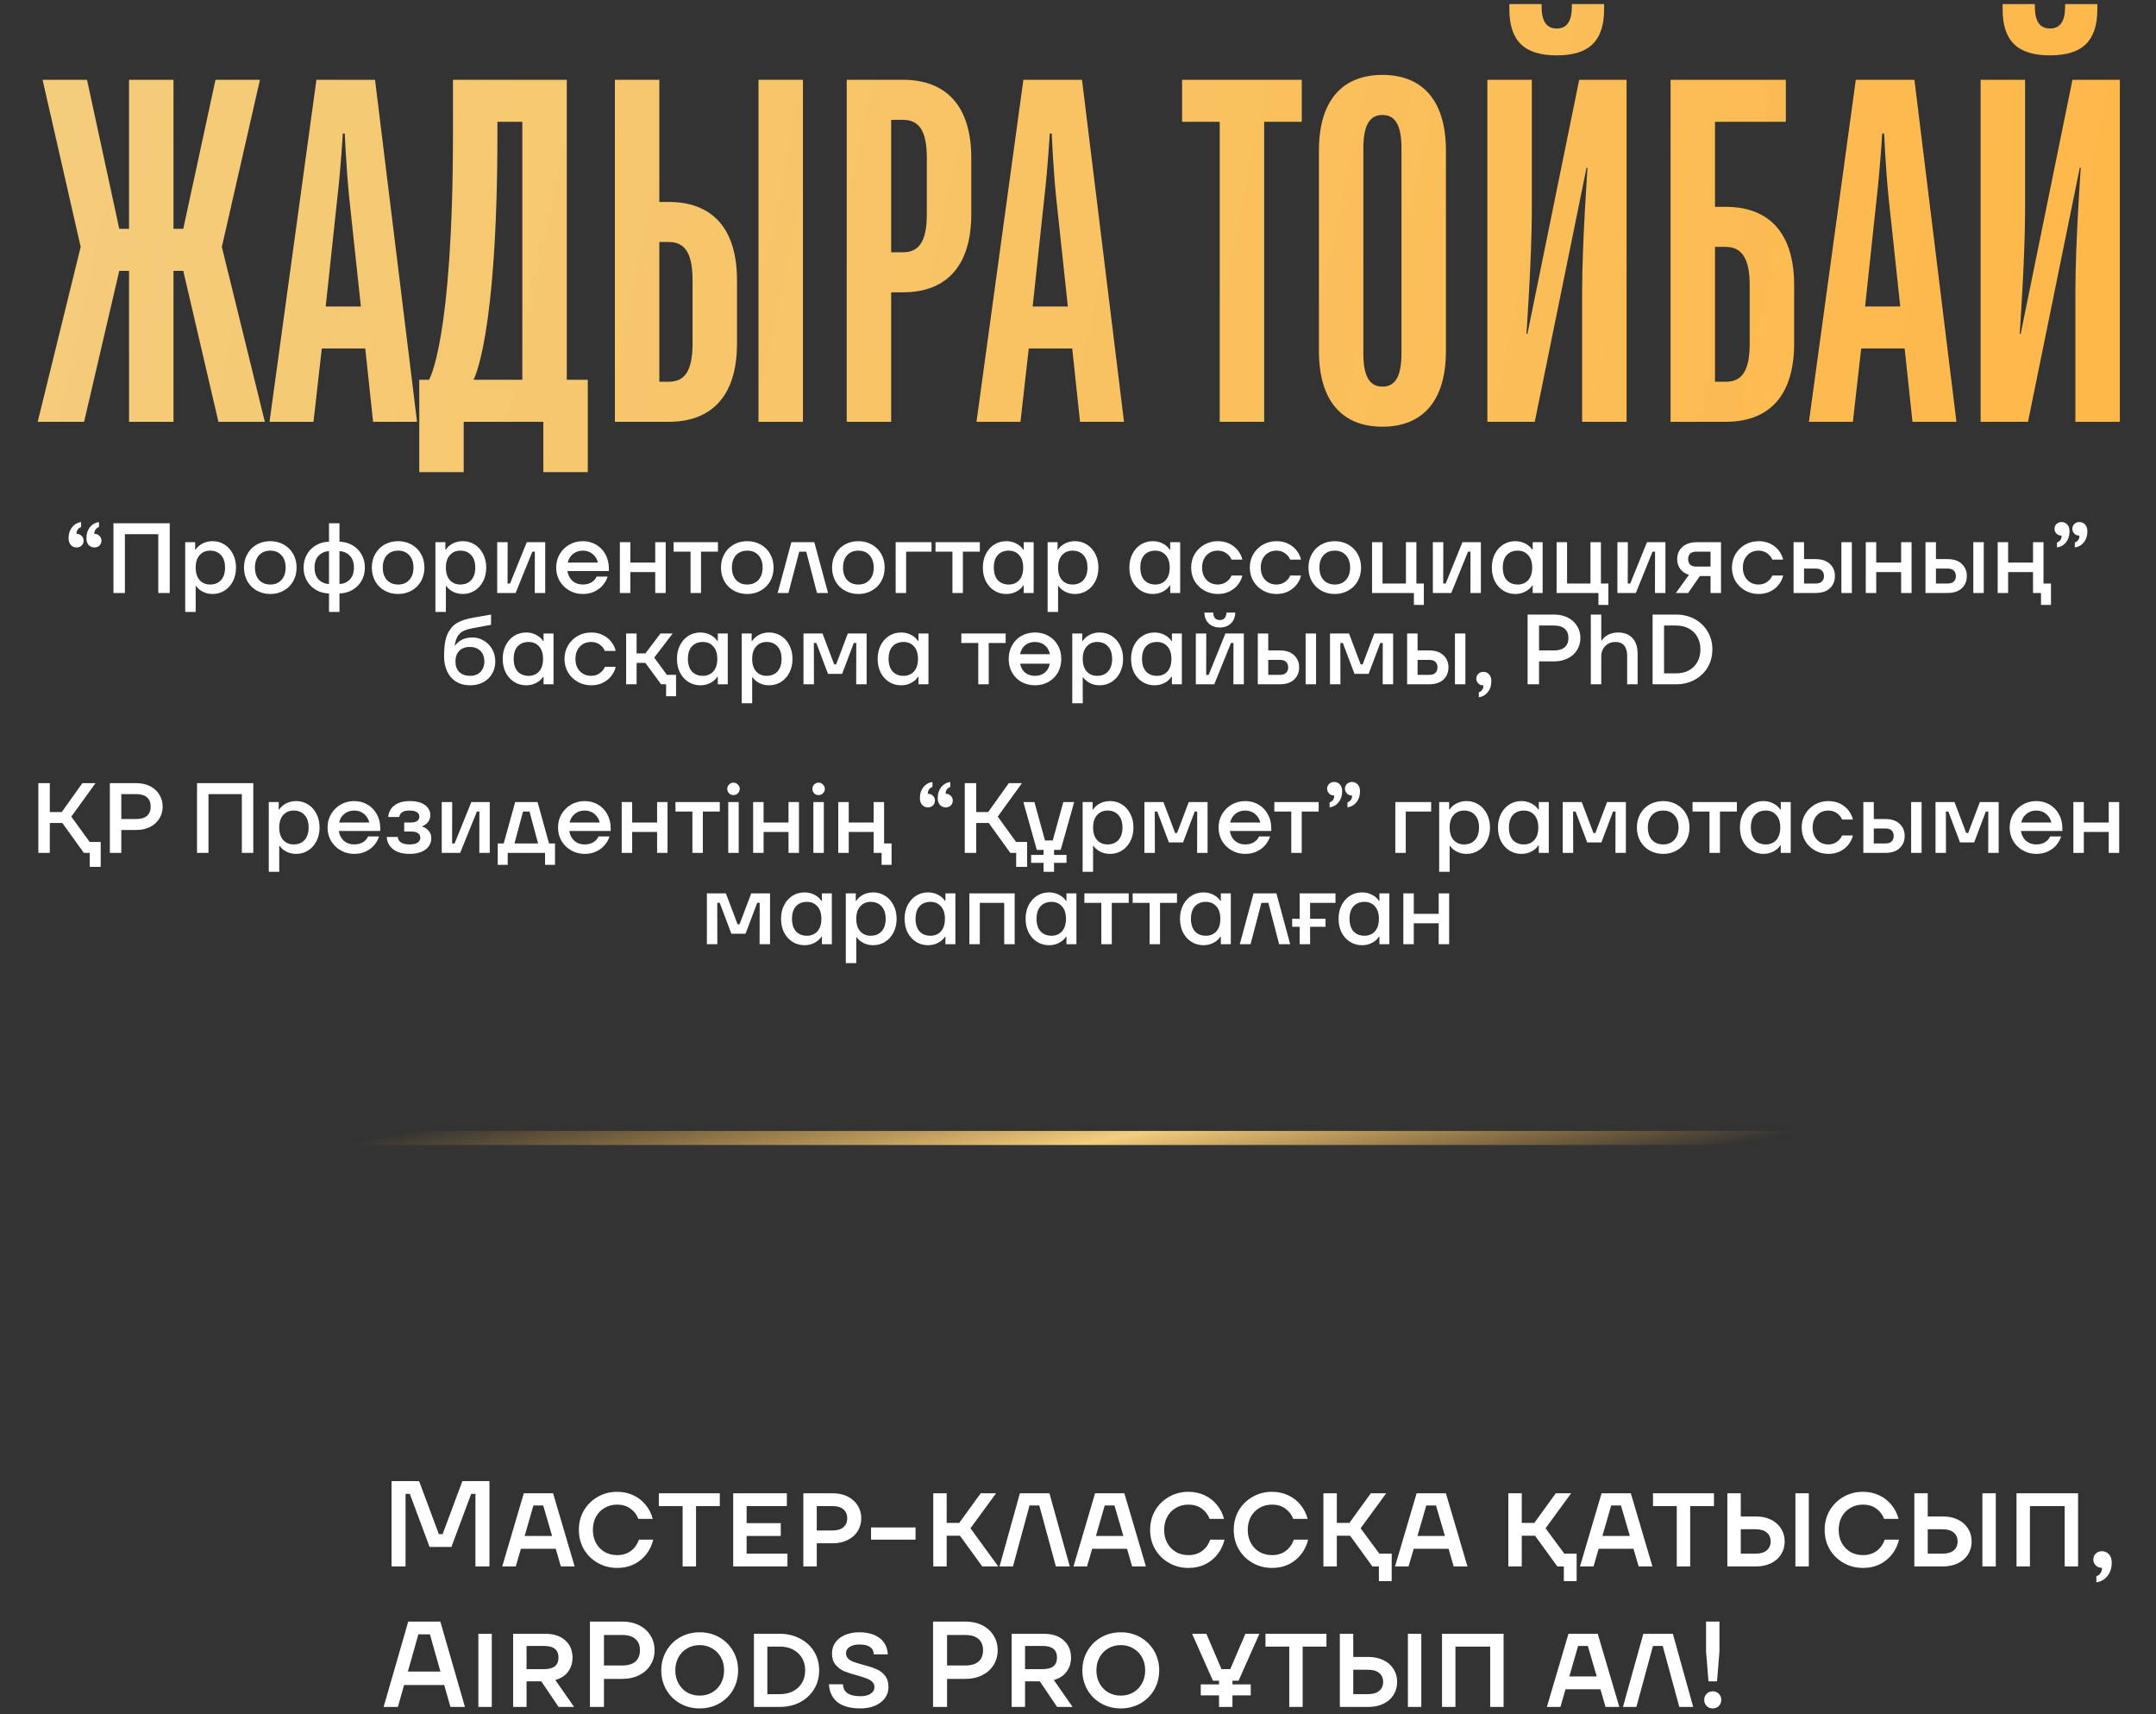
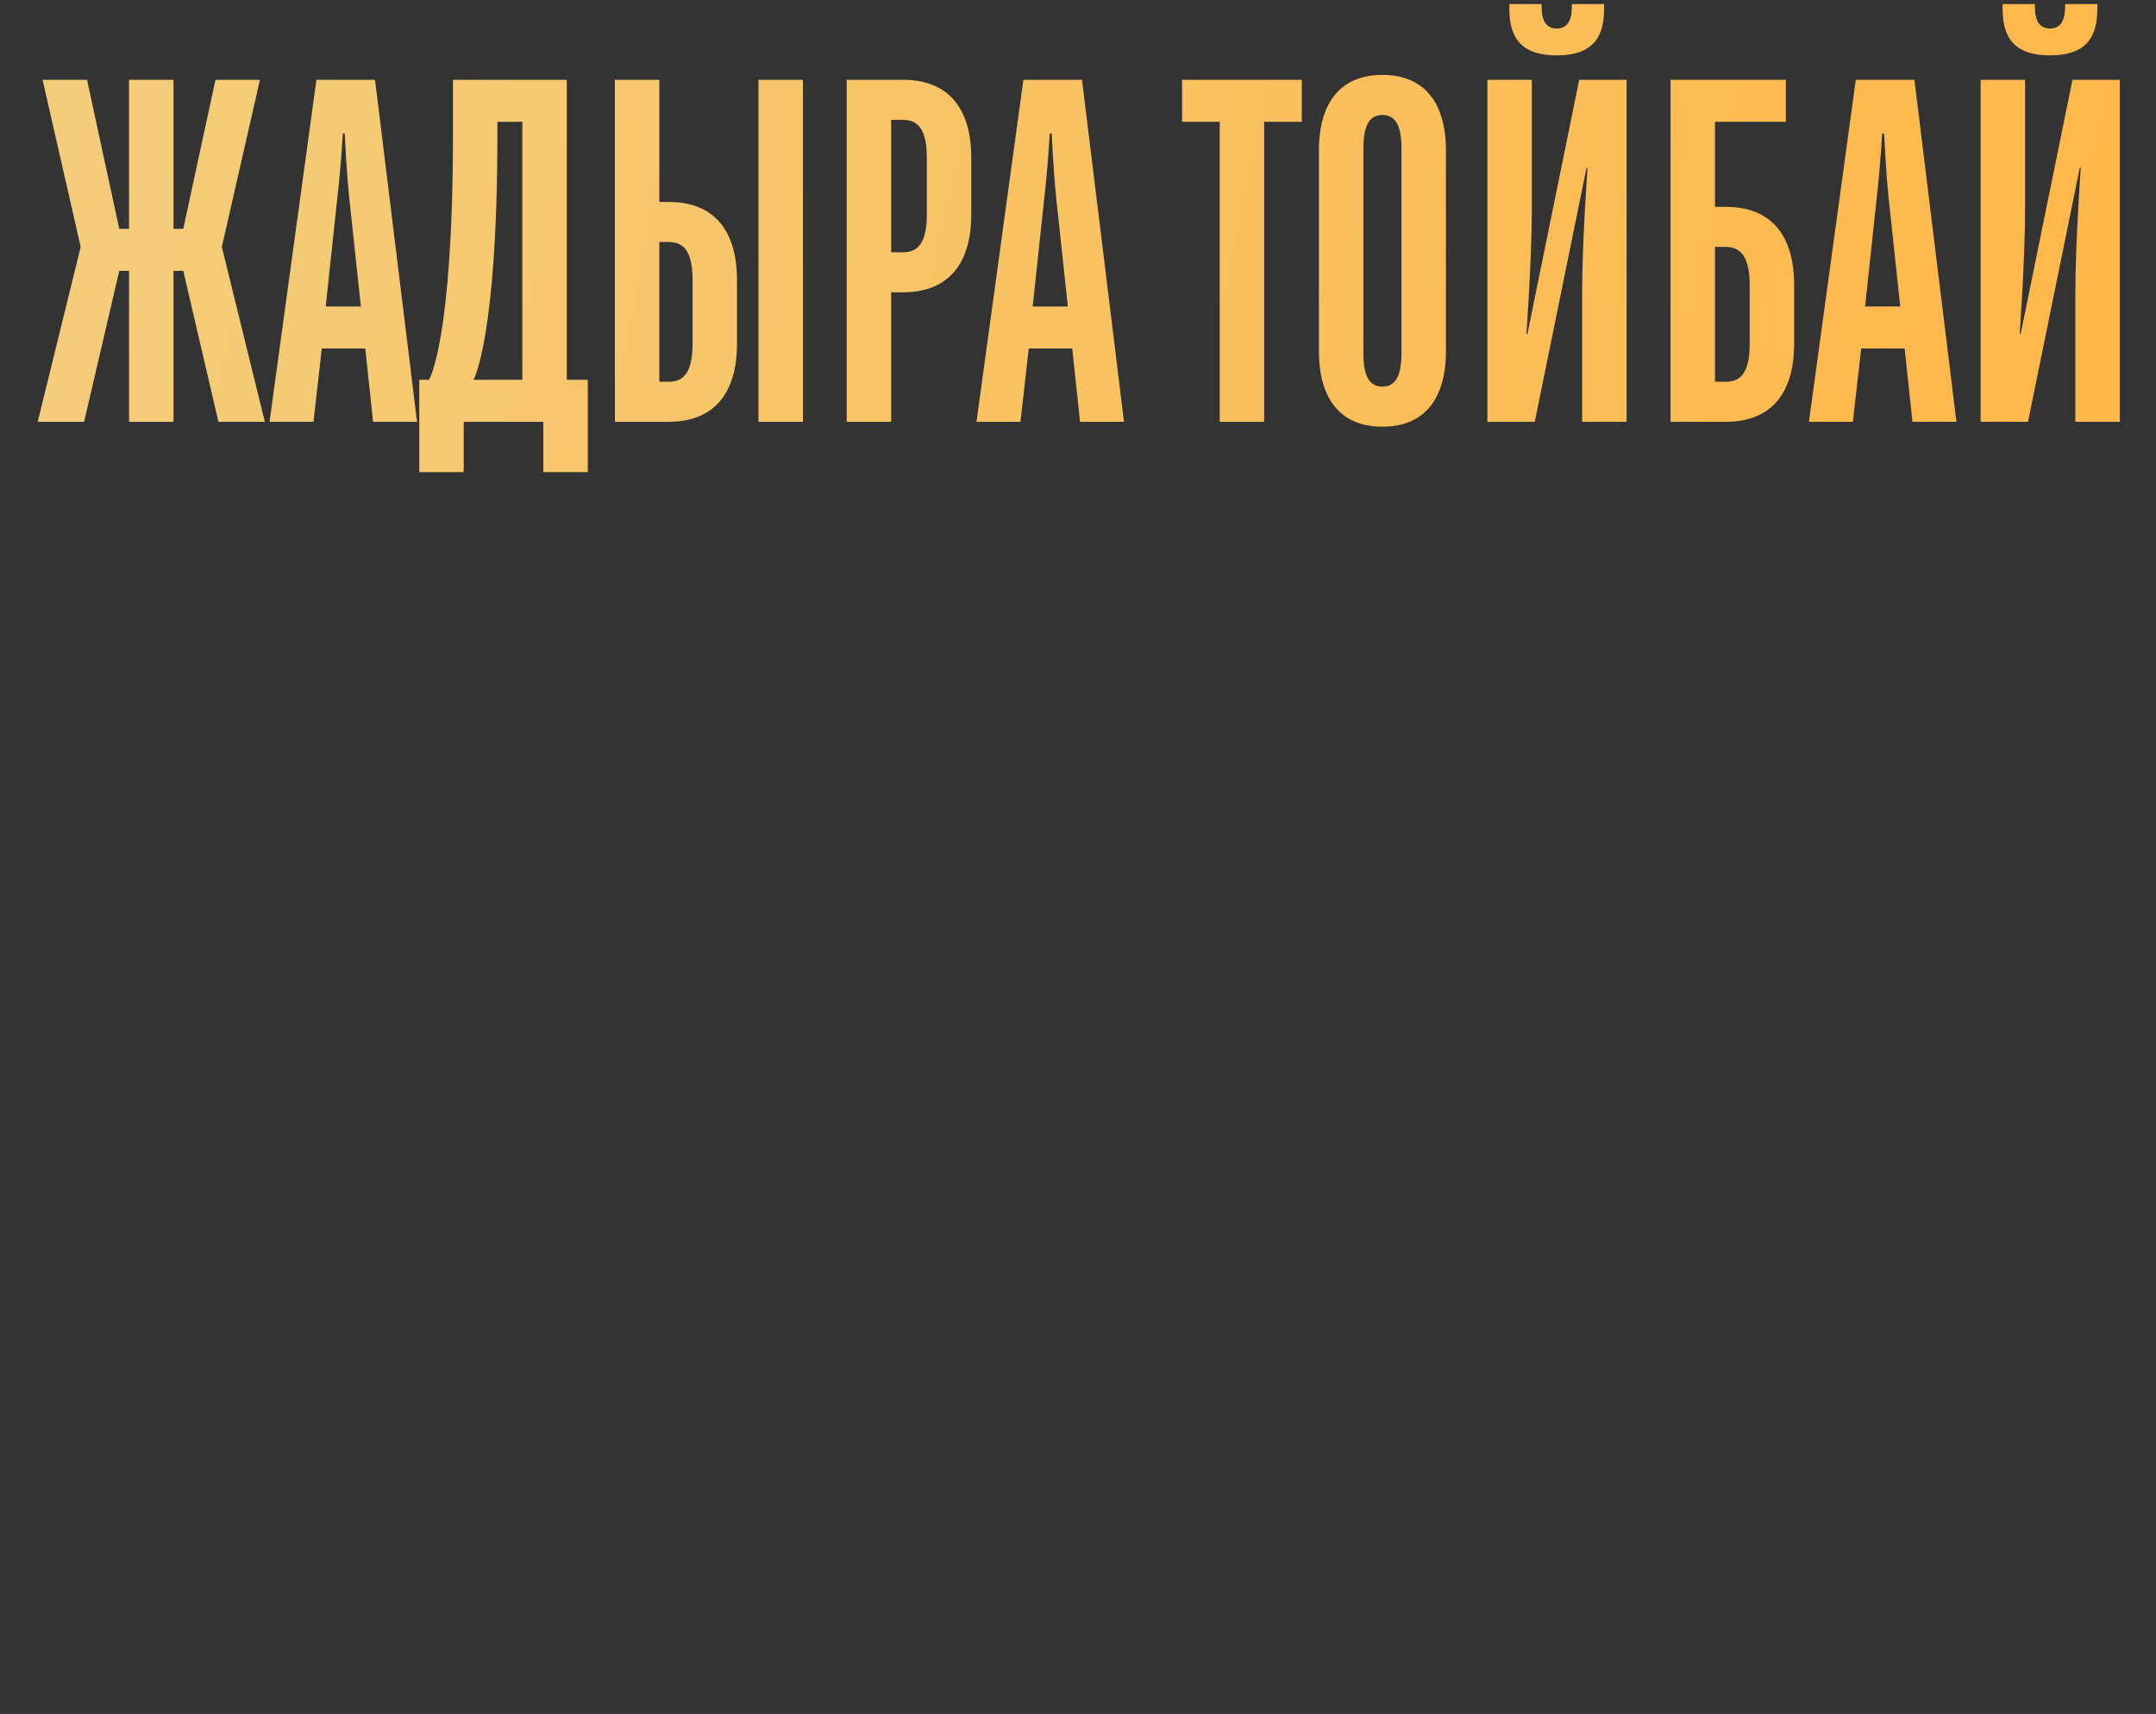
<svg xmlns="http://www.w3.org/2000/svg" width="307" height="244" viewBox="0 0 307 244" fill="none">
  <rect x="0" y="0" width="307" height="244" fill="#333333" stroke="none" />
  <path d="M5.367 60.049L11.488 35.148L6.062 11.359H12.392L16.983 32.574H18.374V11.359H24.703V32.574H26.095L30.685 11.359H37.015L31.59 35.148L37.711 60.049H31.103L26.095 38.556H24.703V60.049H18.374V38.556H16.983L11.975 60.049H5.367ZM38.379 60.049L45.056 11.359H53.403L59.385 60.049H53.125L52.012 49.615H45.821L44.639 60.049H38.379ZM46.378 43.634H51.386L49.717 28.053C49.299 23.88 49.091 19.011 49.091 19.011H48.812C48.812 19.011 48.534 23.88 48.047 28.053L46.378 43.634ZM59.7 67.213V54.067H61.091C61.091 54.067 64.499 48.572 64.499 19.011V11.359H80.706V54.067H83.697V67.213H77.367V60.049H66.029V67.213H59.7ZM67.42 54.067H74.376V17.341H70.829V19.011C70.829 48.224 67.42 54.067 67.42 54.067ZM87.555 60.049V11.359H93.884V28.748H95.206C101.466 28.748 104.944 32.574 104.944 39.877V48.92C104.944 56.223 101.466 60.049 95.206 60.049H87.555ZM93.884 54.345H95.206C97.362 54.345 98.614 53.024 98.614 48.92V39.877C98.614 35.774 97.362 34.452 95.206 34.452H93.884V54.345ZM108.004 60.049V11.359H114.334V60.049H108.004ZM120.567 60.049V11.359H128.566C134.826 11.359 138.304 15.185 138.304 22.488V30.487C138.304 37.791 134.826 41.616 128.566 41.616H126.896V60.049H120.567ZM126.896 35.913H128.566C130.722 35.913 131.974 34.591 131.974 30.487V22.488C131.974 18.385 130.722 17.063 128.566 17.063H126.896V35.913ZM139.045 60.049L145.723 11.359H154.07L160.052 60.049H153.791L152.679 49.615H146.488L145.306 60.049H139.045ZM147.044 43.634H152.053L150.383 28.053C149.966 23.88 149.757 19.011 149.757 19.011H149.479C149.479 19.011 149.201 23.88 148.714 28.053L147.044 43.634ZM173.678 60.049V17.341H168.322V11.359H185.363V17.341H180.007V60.049H173.678ZM196.848 60.745C191.283 60.745 187.806 57.267 187.806 49.963V21.445C187.806 14.142 191.283 10.664 196.848 10.664C202.412 10.664 205.89 14.142 205.89 21.445V49.963C205.89 57.267 202.412 60.745 196.848 60.745ZM196.848 55.041C198.587 55.041 199.561 53.719 199.561 50.311V21.097C199.561 17.689 198.587 16.367 196.848 16.367C195.109 16.367 194.135 17.689 194.135 21.097V50.311C194.135 53.719 195.109 55.041 196.848 55.041ZM211.792 60.049V11.359H218.121V30C218.121 36.678 217.356 47.529 217.356 47.529H217.495L224.868 11.359H231.615V60.049H225.286V41.408C225.286 34.661 226.051 23.88 226.051 23.88H225.912L218.539 60.049H211.792ZM221.669 7.882C217.008 7.882 214.922 5.795 214.922 1.274V0.578H219.512V0.926C219.512 3.013 220.208 4.056 221.669 4.056C223.129 4.056 223.825 3.013 223.825 0.926V0.578H228.416V1.274C228.416 5.795 226.329 7.882 221.669 7.882ZM237.875 60.049V11.359H254.291V17.341H244.205V29.444H245.735C251.995 29.444 255.473 33.27 255.473 40.573V48.92C255.473 56.223 251.995 60.049 245.735 60.049H237.875ZM244.205 54.345H245.735C247.892 54.345 249.144 53.024 249.144 48.92V40.573C249.144 36.608 247.892 35.148 245.735 35.148H244.205V54.345ZM257.577 60.049L264.254 11.359H272.601L278.583 60.049H272.323L271.21 49.615H265.019L263.837 60.049H257.577ZM265.576 43.634H270.584L268.914 28.053C268.497 23.88 268.288 19.011 268.288 19.011H268.01C268.01 19.011 267.732 23.88 267.245 28.053L265.576 43.634ZM282.027 60.049V11.359H288.357V30C288.357 36.678 287.592 47.529 287.592 47.529H287.731L295.104 11.359H301.851V60.049H295.521V41.408C295.521 34.661 296.286 23.88 296.286 23.88H296.147L288.774 60.049H282.027ZM291.904 7.882C287.244 7.882 285.157 5.795 285.157 1.274V0.578H289.748V0.926C289.748 3.013 290.444 4.056 291.904 4.056C293.365 4.056 294.061 3.013 294.061 0.926V0.578H298.651V1.274C298.651 5.795 296.565 7.882 291.904 7.882Z" fill="url(#paint0_linear_39_576)" />
-   <path d="M10.943 76.006C11.217 76.006 11.444 76.1 11.623 76.289C11.813 76.469 11.907 76.696 11.907 76.97C11.907 77.244 11.813 77.476 11.623 77.665C11.434 77.845 11.193 77.935 10.9 77.935C10.579 77.935 10.309 77.821 10.092 77.594C9.874 77.358 9.765 77.027 9.765 76.601C9.765 75.987 9.931 75.471 10.262 75.055C10.593 74.639 11.023 74.393 11.553 74.318V75.027C11.345 75.093 11.179 75.221 11.056 75.41C10.933 75.59 10.881 75.788 10.9 76.006H10.943ZM13.482 76.006C13.756 76.006 13.983 76.1 14.163 76.289C14.352 76.469 14.446 76.696 14.446 76.97C14.446 77.244 14.352 77.476 14.163 77.665C13.973 77.845 13.732 77.935 13.439 77.935C13.118 77.935 12.848 77.821 12.631 77.594C12.413 77.358 12.304 77.027 12.304 76.601C12.304 75.987 12.47 75.471 12.801 75.055C13.132 74.639 13.562 74.393 14.092 74.318V75.027C13.884 75.093 13.718 75.221 13.595 75.41C13.472 75.59 13.42 75.788 13.439 76.006H13.482ZM17.786 84.417H16.154V74.488H24.169V84.417H22.538V76.048H17.786V84.417ZM26.372 87.112V77.183H27.791V78.247H27.862C28.079 77.897 28.401 77.609 28.826 77.382C29.261 77.154 29.744 77.041 30.273 77.041C30.888 77.041 31.446 77.197 31.947 77.509C32.458 77.821 32.86 78.266 33.153 78.843C33.455 79.41 33.607 80.062 33.607 80.8C33.607 81.538 33.455 82.195 33.153 82.772C32.86 83.339 32.458 83.779 31.947 84.091C31.446 84.403 30.888 84.559 30.273 84.559C29.744 84.559 29.266 84.445 28.841 84.219C28.424 83.992 28.122 83.727 27.933 83.424H27.862V87.112H26.372ZM29.919 83.212C30.571 83.212 31.087 83.003 31.465 82.587C31.852 82.162 32.046 81.566 32.046 80.8C32.046 80.034 31.852 79.443 31.465 79.027C31.087 78.601 30.571 78.389 29.919 78.389C29.304 78.389 28.808 78.601 28.429 79.027C28.051 79.443 27.862 80.034 27.862 80.8C27.862 81.566 28.051 82.162 28.429 82.587C28.808 83.003 29.304 83.212 29.919 83.212ZM38.488 84.559C37.779 84.559 37.136 84.398 36.559 84.077C35.991 83.755 35.547 83.311 35.225 82.743C34.904 82.166 34.743 81.519 34.743 80.8C34.743 80.081 34.904 79.438 35.225 78.871C35.547 78.294 35.991 77.845 36.559 77.523C37.136 77.202 37.779 77.041 38.488 77.041C39.197 77.041 39.836 77.202 40.403 77.523C40.98 77.845 41.429 78.294 41.75 78.871C42.072 79.438 42.233 80.081 42.233 80.8C42.233 81.519 42.072 82.166 41.75 82.743C41.429 83.311 40.98 83.755 40.403 84.077C39.836 84.398 39.197 84.559 38.488 84.559ZM38.488 83.212C39.159 83.212 39.689 82.994 40.077 82.559C40.474 82.124 40.672 81.538 40.672 80.8C40.672 80.062 40.474 79.476 40.077 79.041C39.689 78.606 39.159 78.389 38.488 78.389C37.816 78.389 37.282 78.606 36.885 79.041C36.497 79.476 36.303 80.062 36.303 80.8C36.303 81.538 36.497 82.124 36.885 82.559C37.282 82.994 37.816 83.212 38.488 83.212ZM51.955 80.8C51.955 81.509 51.794 82.143 51.473 82.701C51.151 83.249 50.716 83.68 50.168 83.992C49.619 84.304 49.009 84.469 48.338 84.488V87.112H46.848V84.488C46.177 84.469 45.567 84.304 45.019 83.992C44.47 83.68 44.035 83.249 43.714 82.701C43.392 82.143 43.231 81.509 43.231 80.8C43.231 80.091 43.392 79.462 43.714 78.913C44.035 78.356 44.47 77.921 45.019 77.609C45.567 77.296 46.177 77.131 46.848 77.112V74.488H48.338V77.112C49.009 77.131 49.619 77.296 50.168 77.609C50.716 77.921 51.151 78.356 51.473 78.913C51.794 79.462 51.955 80.091 51.955 80.8ZM44.792 80.8C44.792 81.528 44.986 82.096 45.373 82.502C45.761 82.899 46.253 83.112 46.848 83.141V78.46C46.253 78.488 45.761 78.705 45.373 79.112C44.986 79.509 44.792 80.072 44.792 80.8ZM48.338 83.141C48.934 83.112 49.425 82.899 49.813 82.502C50.201 82.096 50.395 81.528 50.395 80.8C50.395 80.072 50.201 79.509 49.813 79.112C49.425 78.705 48.934 78.488 48.338 78.46V83.141ZM56.69 84.559C55.981 84.559 55.338 84.398 54.761 84.077C54.193 83.755 53.749 83.311 53.427 82.743C53.106 82.166 52.945 81.519 52.945 80.8C52.945 80.081 53.106 79.438 53.427 78.871C53.749 78.294 54.193 77.845 54.761 77.523C55.338 77.202 55.981 77.041 56.69 77.041C57.399 77.041 58.038 77.202 58.605 77.523C59.182 77.845 59.631 78.294 59.952 78.871C60.274 79.438 60.435 80.081 60.435 80.8C60.435 81.519 60.274 82.166 59.952 82.743C59.631 83.311 59.182 83.755 58.605 84.077C58.038 84.398 57.399 84.559 56.69 84.559ZM56.69 83.212C57.361 83.212 57.891 82.994 58.279 82.559C58.676 82.124 58.874 81.538 58.874 80.8C58.874 80.062 58.676 79.476 58.279 79.041C57.891 78.606 57.361 78.389 56.69 78.389C56.019 78.389 55.484 78.606 55.087 79.041C54.699 79.476 54.505 80.062 54.505 80.8C54.505 81.538 54.699 82.124 55.087 82.559C55.484 82.994 56.019 83.212 56.69 83.212ZM62.001 87.112V77.183H63.419V78.247H63.49C63.708 77.897 64.029 77.609 64.455 77.382C64.89 77.154 65.372 77.041 65.901 77.041C66.516 77.041 67.074 77.197 67.575 77.509C68.086 77.821 68.488 78.266 68.781 78.843C69.084 79.41 69.235 80.062 69.235 80.8C69.235 81.538 69.084 82.195 68.781 82.772C68.488 83.339 68.086 83.779 67.575 84.091C67.074 84.403 66.516 84.559 65.901 84.559C65.372 84.559 64.894 84.445 64.469 84.219C64.053 83.992 63.75 83.727 63.561 83.424H63.49V87.112H62.001ZM65.547 83.212C66.199 83.212 66.715 83.003 67.093 82.587C67.481 82.162 67.675 81.566 67.675 80.8C67.675 80.034 67.481 79.443 67.093 79.027C66.715 78.601 66.199 78.389 65.547 78.389C64.932 78.389 64.436 78.601 64.058 79.027C63.679 79.443 63.49 80.034 63.49 80.8C63.49 81.566 63.679 82.162 64.058 82.587C64.436 83.003 64.932 83.212 65.547 83.212ZM73.421 84.417H70.797V77.183H72.286L72.272 83.07H72.627L75.01 77.183H77.634V84.417H76.145L76.159 78.531H75.804L73.421 84.417ZM86.699 81.296H80.798C80.893 81.883 81.134 82.351 81.522 82.701C81.919 83.041 82.406 83.212 82.983 83.212C83.919 83.212 84.581 82.833 84.969 82.077H86.529C86.397 82.502 86.174 82.904 85.862 83.282C85.55 83.661 85.148 83.968 84.656 84.204C84.174 84.441 83.616 84.559 82.983 84.559C82.283 84.559 81.645 84.394 81.068 84.063C80.491 83.732 80.032 83.282 79.692 82.715C79.361 82.138 79.195 81.5 79.195 80.8C79.195 80.1 79.361 79.467 79.692 78.899C80.032 78.322 80.491 77.868 81.068 77.537C81.645 77.207 82.283 77.041 82.983 77.041C83.673 77.041 84.297 77.202 84.855 77.523C85.422 77.845 85.872 78.303 86.203 78.899C86.534 79.486 86.699 80.166 86.699 80.942V81.296ZM82.983 78.389C82.444 78.389 81.98 78.545 81.593 78.857C81.214 79.159 80.964 79.571 80.841 80.091H85.139C85.016 79.59 84.765 79.183 84.387 78.871C84.009 78.549 83.541 78.389 82.983 78.389ZM93.3 80.091V77.183H94.79V84.417H93.3V81.438H89.754V84.417H88.265V77.183H89.754V80.091H93.3ZM99.82 84.417H98.331V78.531H95.919V77.183H102.231V78.531H99.82V84.417ZM106.406 84.559C105.697 84.559 105.054 84.398 104.477 84.077C103.91 83.755 103.465 83.311 103.144 82.743C102.822 82.166 102.661 81.519 102.661 80.8C102.661 80.081 102.822 79.438 103.144 78.871C103.465 78.294 103.91 77.845 104.477 77.523C105.054 77.202 105.697 77.041 106.406 77.041C107.115 77.041 107.754 77.202 108.321 77.523C108.898 77.845 109.347 78.294 109.669 78.871C109.99 79.438 110.151 80.081 110.151 80.8C110.151 81.519 109.99 82.166 109.669 82.743C109.347 83.311 108.898 83.755 108.321 84.077C107.754 84.398 107.115 84.559 106.406 84.559ZM106.406 83.212C107.077 83.212 107.607 82.994 107.995 82.559C108.392 82.124 108.591 81.538 108.591 80.8C108.591 80.062 108.392 79.476 107.995 79.041C107.607 78.606 107.077 78.389 106.406 78.389C105.735 78.389 105.2 78.606 104.803 79.041C104.415 79.476 104.222 80.062 104.222 80.8C104.222 81.538 104.415 82.124 104.803 82.559C105.2 82.994 105.735 83.212 106.406 83.212ZM112.263 84.417H110.731L112.688 77.183H115.951L117.908 84.417H116.334L114.802 78.531H113.809L112.263 84.417ZM122.225 84.559C121.516 84.559 120.873 84.398 120.296 84.077C119.729 83.755 119.284 83.311 118.963 82.743C118.641 82.166 118.481 81.519 118.481 80.8C118.481 80.081 118.641 79.438 118.963 78.871C119.284 78.294 119.729 77.845 120.296 77.523C120.873 77.202 121.516 77.041 122.225 77.041C122.935 77.041 123.573 77.202 124.14 77.523C124.717 77.845 125.166 78.294 125.488 78.871C125.81 79.438 125.97 80.081 125.97 80.8C125.97 81.519 125.81 82.166 125.488 82.743C125.166 83.311 124.717 83.755 124.14 84.077C123.573 84.398 122.935 84.559 122.225 84.559ZM122.225 83.212C122.897 83.212 123.426 82.994 123.814 82.559C124.211 82.124 124.41 81.538 124.41 80.8C124.41 80.062 124.211 79.476 123.814 79.041C123.426 78.606 122.897 78.389 122.225 78.389C121.554 78.389 121.02 78.606 120.623 79.041C120.235 79.476 120.041 80.062 120.041 80.8C120.041 81.538 120.235 82.124 120.623 82.559C121.02 82.994 121.554 83.212 122.225 83.212ZM129.026 84.417H127.536V77.183H132.643V78.531H129.026V84.417ZM137.11 84.417H135.621V78.531H133.21V77.183H139.522V78.531H137.11V84.417ZM143.285 84.559C142.671 84.559 142.108 84.403 141.597 84.091C141.096 83.779 140.694 83.339 140.392 82.772C140.098 82.195 139.952 81.538 139.952 80.8C139.952 80.062 140.098 79.41 140.392 78.843C140.694 78.266 141.096 77.821 141.597 77.509C142.108 77.197 142.671 77.041 143.285 77.041C143.815 77.041 144.292 77.154 144.718 77.382C145.153 77.609 145.479 77.897 145.697 78.247H145.768V77.183H147.186V84.417H145.768V83.353H145.697C145.479 83.703 145.153 83.992 144.718 84.219C144.292 84.445 143.815 84.559 143.285 84.559ZM143.64 83.212C144.255 83.212 144.751 83.003 145.129 82.587C145.508 82.162 145.697 81.566 145.697 80.8C145.697 80.034 145.508 79.443 145.129 79.027C144.751 78.601 144.255 78.389 143.64 78.389C142.987 78.389 142.467 78.597 142.08 79.013C141.701 79.429 141.512 80.025 141.512 80.8C141.512 81.566 141.701 82.162 142.08 82.587C142.467 83.003 142.987 83.212 143.64 83.212ZM149.174 87.112V77.183H150.592V78.247H150.663C150.881 77.897 151.202 77.609 151.628 77.382C152.063 77.154 152.545 77.041 153.074 77.041C153.689 77.041 154.247 77.197 154.748 77.509C155.259 77.821 155.661 78.266 155.954 78.843C156.257 79.41 156.408 80.062 156.408 80.8C156.408 81.538 156.257 82.195 155.954 82.772C155.661 83.339 155.259 83.779 154.748 84.091C154.247 84.403 153.689 84.559 153.074 84.559C152.545 84.559 152.067 84.445 151.642 84.219C151.226 83.992 150.923 83.727 150.734 83.424H150.663V87.112H149.174ZM152.72 83.212C153.372 83.212 153.888 83.003 154.266 82.587C154.654 82.162 154.848 81.566 154.848 80.8C154.848 80.034 154.654 79.443 154.266 79.027C153.888 78.601 153.372 78.389 152.72 78.389C152.105 78.389 151.609 78.601 151.23 79.027C150.852 79.443 150.663 80.034 150.663 80.8C150.663 81.566 150.852 82.162 151.23 82.587C151.609 83.003 152.105 83.212 152.72 83.212ZM164.147 84.559C163.532 84.559 162.97 84.403 162.459 84.091C161.958 83.779 161.556 83.339 161.253 82.772C160.96 82.195 160.814 81.538 160.814 80.8C160.814 80.062 160.96 79.41 161.253 78.843C161.556 78.266 161.958 77.821 162.459 77.509C162.97 77.197 163.532 77.041 164.147 77.041C164.677 77.041 165.154 77.154 165.58 77.382C166.015 77.609 166.341 77.897 166.558 78.247H166.629V77.183H168.048V84.417H166.629V83.353H166.558C166.341 83.703 166.015 83.992 165.58 84.219C165.154 84.445 164.677 84.559 164.147 84.559ZM164.502 83.212C165.116 83.212 165.613 83.003 165.991 82.587C166.369 82.162 166.558 81.566 166.558 80.8C166.558 80.034 166.369 79.443 165.991 79.027C165.613 78.601 165.116 78.389 164.502 78.389C163.849 78.389 163.329 78.597 162.941 79.013C162.563 79.429 162.374 80.025 162.374 80.8C162.374 81.566 162.563 82.162 162.941 82.587C163.329 83.003 163.849 83.212 164.502 83.212ZM173.411 84.559C172.711 84.559 172.068 84.394 171.482 84.063C170.905 83.732 170.447 83.282 170.106 82.715C169.775 82.138 169.61 81.5 169.61 80.8C169.61 80.1 169.775 79.467 170.106 78.899C170.447 78.322 170.905 77.868 171.482 77.537C172.068 77.207 172.711 77.041 173.411 77.041C174.064 77.041 174.641 77.174 175.142 77.438C175.643 77.703 176.04 78.039 176.333 78.445C176.627 78.852 176.816 79.259 176.901 79.665H175.355C175.241 79.344 175.009 79.051 174.66 78.786C174.31 78.521 173.894 78.389 173.411 78.389C172.749 78.389 172.21 78.611 171.794 79.055C171.378 79.5 171.17 80.081 171.17 80.8C171.17 81.519 171.378 82.1 171.794 82.545C172.21 82.989 172.749 83.212 173.411 83.212C173.894 83.212 174.31 83.079 174.66 82.814C175.009 82.549 175.241 82.256 175.355 81.935H176.901C176.816 82.341 176.627 82.748 176.333 83.155C176.04 83.561 175.643 83.897 175.142 84.162C174.641 84.427 174.064 84.559 173.411 84.559ZM181.764 84.559C181.064 84.559 180.421 84.394 179.835 84.063C179.258 83.732 178.8 83.282 178.459 82.715C178.128 82.138 177.963 81.5 177.963 80.8C177.963 80.1 178.128 79.467 178.459 78.899C178.8 78.322 179.258 77.868 179.835 77.537C180.421 77.207 181.064 77.041 181.764 77.041C182.417 77.041 182.994 77.174 183.495 77.438C183.996 77.703 184.393 78.039 184.686 78.445C184.979 78.852 185.169 79.259 185.254 79.665H183.708C183.594 79.344 183.362 79.051 183.013 78.786C182.663 78.521 182.247 78.389 181.764 78.389C181.102 78.389 180.563 78.611 180.147 79.055C179.731 79.5 179.523 80.081 179.523 80.8C179.523 81.519 179.731 82.1 180.147 82.545C180.563 82.989 181.102 83.212 181.764 83.212C182.247 83.212 182.663 83.079 183.013 82.814C183.362 82.549 183.594 82.256 183.708 81.935H185.254C185.169 82.341 184.979 82.748 184.686 83.155C184.393 83.561 183.996 83.897 183.495 84.162C182.994 84.427 182.417 84.559 181.764 84.559ZM190.06 84.559C189.351 84.559 188.708 84.398 188.131 84.077C187.564 83.755 187.12 83.311 186.798 82.743C186.476 82.166 186.316 81.519 186.316 80.8C186.316 80.081 186.476 79.438 186.798 78.871C187.12 78.294 187.564 77.845 188.131 77.523C188.708 77.202 189.351 77.041 190.06 77.041C190.77 77.041 191.408 77.202 191.975 77.523C192.552 77.845 193.001 78.294 193.323 78.871C193.645 79.438 193.805 80.081 193.805 80.8C193.805 81.519 193.645 82.166 193.323 82.743C193.001 83.311 192.552 83.755 191.975 84.077C191.408 84.398 190.77 84.559 190.06 84.559ZM190.06 83.212C190.732 83.212 191.261 82.994 191.649 82.559C192.046 82.124 192.245 81.538 192.245 80.8C192.245 80.062 192.046 79.476 191.649 79.041C191.261 78.606 190.732 78.389 190.06 78.389C189.389 78.389 188.855 78.606 188.458 79.041C188.07 79.476 187.876 80.062 187.876 80.8C187.876 81.538 188.07 82.124 188.458 82.559C188.855 82.994 189.389 83.212 190.06 83.212ZM202.747 86.119H201.329V84.417H195.371V77.183H196.861V83.07H200.194V77.183H201.684V83.07H202.747V86.119ZM206.653 84.417H204.029V77.183H205.518L205.504 83.07H205.859L208.242 77.183H210.866V84.417H209.377L209.391 78.531H209.036L206.653 84.417ZM215.761 84.559C215.146 84.559 214.584 84.403 214.073 84.091C213.572 83.779 213.17 83.339 212.867 82.772C212.574 82.195 212.427 81.538 212.427 80.8C212.427 80.062 212.574 79.41 212.867 78.843C213.17 78.266 213.572 77.821 214.073 77.509C214.584 77.197 215.146 77.041 215.761 77.041C216.29 77.041 216.768 77.154 217.194 77.382C217.629 77.609 217.955 77.897 218.172 78.247H218.243V77.183H219.662V84.417H218.243V83.353H218.172C217.955 83.703 217.629 83.992 217.194 84.219C216.768 84.445 216.29 84.559 215.761 84.559ZM216.115 83.212C216.73 83.212 217.227 83.003 217.605 82.587C217.983 82.162 218.172 81.566 218.172 80.8C218.172 80.034 217.983 79.443 217.605 79.027C217.227 78.601 216.73 78.389 216.115 78.389C215.463 78.389 214.943 78.597 214.555 79.013C214.177 79.429 213.988 80.025 213.988 80.8C213.988 81.566 214.177 82.162 214.555 82.587C214.943 83.003 215.463 83.212 216.115 83.212ZM229.025 86.119H227.607V84.417H221.649V77.183H223.139V83.07H226.472V77.183H227.961V83.07H229.025V86.119ZM232.931 84.417H230.307V77.183H231.796L231.782 83.07H232.137L234.52 77.183H237.144V84.417H235.655L235.669 78.531H235.314L232.931 84.417ZM245.06 77.183V84.417H243.571V82.006H242.053L240.379 84.417H238.634L240.493 81.835C239.954 81.665 239.538 81.382 239.244 80.984C238.961 80.587 238.819 80.124 238.819 79.594C238.819 78.895 239.065 78.318 239.556 77.864C240.058 77.41 240.762 77.183 241.67 77.183H245.06ZM241.528 78.531C241.15 78.531 240.861 78.625 240.663 78.814C240.474 79.003 240.379 79.263 240.379 79.594C240.379 79.925 240.474 80.185 240.663 80.374C240.861 80.564 241.15 80.658 241.528 80.658H243.571V78.531H241.528ZM250.417 84.559C249.717 84.559 249.074 84.394 248.487 84.063C247.911 83.732 247.452 83.282 247.111 82.715C246.781 82.138 246.615 81.5 246.615 80.8C246.615 80.1 246.781 79.467 247.111 78.899C247.452 78.322 247.911 77.868 248.487 77.537C249.074 77.207 249.717 77.041 250.417 77.041C251.069 77.041 251.646 77.174 252.147 77.438C252.648 77.703 253.045 78.039 253.339 78.445C253.632 78.852 253.821 79.259 253.906 79.665H252.36C252.246 79.344 252.015 79.051 251.665 78.786C251.315 78.521 250.899 78.389 250.417 78.389C249.755 78.389 249.216 78.611 248.799 79.055C248.383 79.5 248.175 80.081 248.175 80.8C248.175 81.519 248.383 82.1 248.799 82.545C249.216 82.989 249.755 83.212 250.417 83.212C250.899 83.212 251.315 83.079 251.665 82.814C252.015 82.549 252.246 82.256 252.36 81.935H253.906C253.821 82.341 253.632 82.748 253.339 83.155C253.045 83.561 252.648 83.897 252.147 84.162C251.646 84.427 251.069 84.559 250.417 84.559ZM258.5 79.594C259.398 79.594 260.084 79.821 260.557 80.275C261.039 80.72 261.28 81.296 261.28 82.006C261.28 82.715 261.039 83.297 260.557 83.751C260.084 84.195 259.398 84.417 258.5 84.417H255.394V77.183H256.883V79.594H258.5ZM262.202 84.417V77.183H263.692V84.417H262.202ZM258.571 83.07C258.949 83.07 259.233 82.975 259.422 82.786C259.621 82.597 259.72 82.337 259.72 82.006C259.72 81.675 259.621 81.415 259.422 81.226C259.233 81.037 258.949 80.942 258.571 80.942H256.883V83.07H258.571ZM270.708 80.091V77.183H272.197V84.417H270.708V81.438H267.161V84.417H265.672V77.183H267.161V80.091H270.708ZM277.284 79.594C278.182 79.594 278.868 79.821 279.341 80.275C279.823 80.72 280.064 81.296 280.064 82.006C280.064 82.715 279.823 83.297 279.341 83.751C278.868 84.195 278.182 84.417 277.284 84.417H274.177V77.183H275.667V79.594H277.284ZM280.986 84.417V77.183H282.475V84.417H280.986ZM277.355 83.07C277.733 83.07 278.017 82.975 278.206 82.786C278.404 82.597 278.504 82.337 278.504 82.006C278.504 81.675 278.404 81.415 278.206 81.226C278.017 81.037 277.733 80.942 277.355 80.942H275.667V83.07H277.355ZM290.981 77.183V83.07H292.045V86.119H290.626V84.417H289.491V81.438H285.945V84.417H284.456V77.183H285.945V80.091H289.491V77.183H290.981ZM293.555 74.318C293.876 74.318 294.146 74.436 294.363 74.672C294.581 74.899 294.69 75.225 294.69 75.651C294.69 76.266 294.524 76.781 294.193 77.197C293.862 77.613 293.432 77.859 292.902 77.935V77.225C293.11 77.159 293.276 77.036 293.399 76.857C293.522 76.668 293.574 76.464 293.555 76.247H293.512C293.248 76.247 293.021 76.152 292.831 75.963C292.642 75.774 292.548 75.547 292.548 75.282C292.548 75.008 292.642 74.781 292.831 74.601C293.021 74.412 293.262 74.318 293.555 74.318ZM296.094 74.318C296.416 74.318 296.685 74.436 296.903 74.672C297.12 74.899 297.229 75.225 297.229 75.651C297.229 76.266 297.063 76.781 296.732 77.197C296.401 77.613 295.971 77.859 295.442 77.935V77.225C295.65 77.159 295.815 77.036 295.938 76.857C296.061 76.668 296.113 76.464 296.094 76.247H296.051C295.787 76.247 295.56 76.152 295.371 75.963C295.181 75.774 295.087 75.547 295.087 75.282C295.087 75.008 295.181 74.781 295.371 74.601C295.56 74.412 295.801 74.318 296.094 74.318ZM66.922 97.559C66.184 97.559 65.537 97.394 64.979 97.063C64.421 96.722 63.99 96.24 63.688 95.616C63.385 94.992 63.234 94.254 63.234 93.403C63.234 93.1 63.239 92.873 63.248 92.722C63.286 91.568 63.484 90.665 63.844 90.013C64.213 89.351 64.681 88.878 65.248 88.594C65.816 88.301 66.51 88.084 67.333 87.942L69.929 87.488L69.915 88.949L67.319 89.431C66.752 89.535 66.298 89.672 65.957 89.843C65.626 90.013 65.362 90.259 65.163 90.58C64.974 90.902 64.837 91.332 64.752 91.871H64.823C65.38 91.124 66.198 90.75 67.276 90.75C67.863 90.75 68.402 90.902 68.894 91.204C69.395 91.497 69.792 91.904 70.085 92.424C70.378 92.944 70.525 93.521 70.525 94.155C70.525 94.807 70.374 95.394 70.071 95.914C69.768 96.434 69.343 96.84 68.794 97.133C68.246 97.417 67.622 97.559 66.922 97.559ZM66.922 96.212C67.555 96.212 68.052 96.027 68.411 95.658C68.78 95.28 68.965 94.774 68.965 94.141C68.965 93.507 68.775 93.01 68.397 92.651C68.028 92.282 67.527 92.098 66.894 92.098C66.26 92.098 65.759 92.287 65.39 92.665C65.031 93.034 64.851 93.535 64.851 94.169C64.851 94.802 65.035 95.304 65.404 95.672C65.782 96.032 66.288 96.212 66.922 96.212ZM74.917 97.559C74.302 97.559 73.74 97.403 73.229 97.091C72.728 96.779 72.326 96.339 72.023 95.772C71.73 95.195 71.584 94.538 71.584 93.8C71.584 93.062 71.73 92.41 72.023 91.843C72.326 91.266 72.728 90.821 73.229 90.509C73.74 90.197 74.302 90.041 74.917 90.041C75.447 90.041 75.924 90.154 76.35 90.382C76.785 90.609 77.111 90.897 77.328 91.247H77.399V90.183H78.818V97.417H77.399V96.353H77.328C77.111 96.703 76.785 96.992 76.35 97.219C75.924 97.445 75.447 97.559 74.917 97.559ZM75.272 96.212C75.886 96.212 76.383 96.003 76.761 95.587C77.139 95.162 77.328 94.566 77.328 93.8C77.328 93.034 77.139 92.443 76.761 92.027C76.383 91.601 75.886 91.389 75.272 91.389C74.619 91.389 74.099 91.597 73.711 92.013C73.333 92.429 73.144 93.025 73.144 93.8C73.144 94.566 73.333 95.162 73.711 95.587C74.099 96.003 74.619 96.212 75.272 96.212ZM84.181 97.559C83.481 97.559 82.838 97.394 82.252 97.063C81.675 96.732 81.217 96.282 80.876 95.715C80.545 95.138 80.38 94.5 80.38 93.8C80.38 93.1 80.545 92.467 80.876 91.899C81.217 91.322 81.675 90.868 82.252 90.537C82.838 90.207 83.481 90.041 84.181 90.041C84.834 90.041 85.411 90.174 85.912 90.438C86.413 90.703 86.81 91.039 87.103 91.445C87.397 91.852 87.586 92.259 87.671 92.665H86.125C86.011 92.344 85.779 92.051 85.43 91.786C85.08 91.521 84.664 91.389 84.181 91.389C83.519 91.389 82.98 91.611 82.564 92.055C82.148 92.5 81.94 93.081 81.94 93.8C81.94 94.519 82.148 95.1 82.564 95.545C82.98 95.989 83.519 96.212 84.181 96.212C84.664 96.212 85.08 96.079 85.43 95.814C85.779 95.549 86.011 95.256 86.125 94.935H87.671C87.586 95.341 87.397 95.748 87.103 96.155C86.81 96.561 86.413 96.897 85.912 97.162C85.411 97.427 84.834 97.559 84.181 97.559ZM93.158 93.616L94.96 96.07H96.265V99.119H94.846V97.417H94.137L91.896 94.367H90.648V97.417H89.158V90.183H90.648V93.02H91.896L94.052 90.183H95.783L93.158 93.616ZM99.727 97.559C99.112 97.559 98.549 97.403 98.038 97.091C97.537 96.779 97.135 96.339 96.833 95.772C96.54 95.195 96.393 94.538 96.393 93.8C96.393 93.062 96.54 92.41 96.833 91.843C97.135 91.266 97.537 90.821 98.038 90.509C98.549 90.197 99.112 90.041 99.727 90.041C100.256 90.041 100.734 90.154 101.159 90.382C101.594 90.609 101.92 90.897 102.138 91.247H102.209V90.183H103.627V97.417H102.209V96.353H102.138C101.92 96.703 101.594 96.992 101.159 97.219C100.734 97.445 100.256 97.559 99.727 97.559ZM100.081 96.212C100.696 96.212 101.192 96.003 101.571 95.587C101.949 95.162 102.138 94.566 102.138 93.8C102.138 93.034 101.949 92.443 101.571 92.027C101.192 91.601 100.696 91.389 100.081 91.389C99.429 91.389 98.909 91.597 98.521 92.013C98.142 92.429 97.953 93.025 97.953 93.8C97.953 94.566 98.142 95.162 98.521 95.587C98.909 96.003 99.429 96.212 100.081 96.212ZM105.615 100.112V90.183H107.033V91.247H107.104C107.322 90.897 107.643 90.609 108.069 90.382C108.504 90.154 108.986 90.041 109.516 90.041C110.13 90.041 110.688 90.197 111.19 90.509C111.7 90.821 112.102 91.266 112.395 91.843C112.698 92.41 112.849 93.062 112.849 93.8C112.849 94.538 112.698 95.195 112.395 95.772C112.102 96.339 111.7 96.779 111.19 97.091C110.688 97.403 110.13 97.559 109.516 97.559C108.986 97.559 108.509 97.445 108.083 97.219C107.667 96.992 107.364 96.727 107.175 96.424H107.104V100.112H105.615ZM109.161 96.212C109.814 96.212 110.329 96.003 110.707 95.587C111.095 95.162 111.289 94.566 111.289 93.8C111.289 93.034 111.095 92.443 110.707 92.027C110.329 91.601 109.814 91.389 109.161 91.389C108.546 91.389 108.05 91.601 107.672 92.027C107.293 92.443 107.104 93.034 107.104 93.8C107.104 94.566 107.293 95.162 107.672 95.587C108.05 96.003 108.546 96.212 109.161 96.212ZM115.901 97.417H114.411V90.183H117.12L118.78 94.58H119.064L120.723 90.183H123.404V97.417H121.915L121.929 91.531H121.574L119.915 95.928H117.901L116.241 91.531H115.886L115.901 97.417ZM128.304 97.559C127.689 97.559 127.127 97.403 126.616 97.091C126.115 96.779 125.713 96.339 125.41 95.772C125.117 95.195 124.97 94.538 124.97 93.8C124.97 93.062 125.117 92.41 125.41 91.843C125.713 91.266 126.115 90.821 126.616 90.509C127.127 90.197 127.689 90.041 128.304 90.041C128.833 90.041 129.311 90.154 129.737 90.382C130.172 90.609 130.498 90.897 130.715 91.247H130.786V90.183H132.205V97.417H130.786V96.353H130.715C130.498 96.703 130.172 96.992 129.737 97.219C129.311 97.445 128.833 97.559 128.304 97.559ZM128.659 96.212C129.273 96.212 129.77 96.003 130.148 95.587C130.526 95.162 130.715 94.566 130.715 93.8C130.715 93.034 130.526 92.443 130.148 92.027C129.77 91.601 129.273 91.389 128.659 91.389C128.006 91.389 127.486 91.597 127.098 92.013C126.72 92.429 126.531 93.025 126.531 93.8C126.531 94.566 126.72 95.162 127.098 95.587C127.486 96.003 128.006 96.212 128.659 96.212ZM140.788 97.417H139.299V91.531H136.887V90.183H143.2V91.531H140.788V97.417ZM147.374 90.041C148.084 90.041 148.722 90.202 149.289 90.523C149.866 90.845 150.315 91.294 150.637 91.871C150.958 92.438 151.119 93.081 151.119 93.8C151.119 94.519 150.958 95.166 150.637 95.743C150.315 96.311 149.866 96.755 149.289 97.077C148.722 97.398 148.084 97.559 147.374 97.559C146.665 97.559 146.022 97.398 145.445 97.077C144.878 96.755 144.433 96.311 144.112 95.743C143.79 95.166 143.63 94.519 143.63 93.8C143.63 93.081 143.79 92.438 144.112 91.871C144.433 91.294 144.878 90.845 145.445 90.523C146.022 90.202 146.665 90.041 147.374 90.041ZM147.374 91.389C146.816 91.389 146.348 91.545 145.97 91.857C145.601 92.159 145.36 92.585 145.247 93.133H149.502C149.389 92.585 149.143 92.159 148.765 91.857C148.396 91.545 147.932 91.389 147.374 91.389ZM147.374 96.212C147.932 96.212 148.396 96.06 148.765 95.758C149.143 95.445 149.384 95.02 149.488 94.481H145.261C145.365 95.02 145.601 95.445 145.97 95.758C146.348 96.06 146.816 96.212 147.374 96.212ZM152.685 100.112V90.183H154.104V91.247H154.175C154.392 90.897 154.714 90.609 155.139 90.382C155.574 90.154 156.056 90.041 156.586 90.041C157.201 90.041 157.759 90.197 158.26 90.509C158.77 90.821 159.172 91.266 159.466 91.843C159.768 92.41 159.919 93.062 159.919 93.8C159.919 94.538 159.768 95.195 159.466 95.772C159.172 96.339 158.77 96.779 158.26 97.091C157.759 97.403 157.201 97.559 156.586 97.559C156.056 97.559 155.579 97.445 155.153 97.219C154.737 96.992 154.435 96.727 154.246 96.424H154.175V100.112H152.685ZM156.231 96.212C156.884 96.212 157.399 96.003 157.778 95.587C158.165 95.162 158.359 94.566 158.359 93.8C158.359 93.034 158.165 92.443 157.778 92.027C157.399 91.601 156.884 91.389 156.231 91.389C155.617 91.389 155.12 91.601 154.742 92.027C154.364 92.443 154.175 93.034 154.175 93.8C154.175 94.566 154.364 95.162 154.742 95.587C155.12 96.003 155.617 96.212 156.231 96.212ZM164.389 97.559C163.775 97.559 163.212 97.403 162.701 97.091C162.2 96.779 161.798 96.339 161.496 95.772C161.202 95.195 161.056 94.538 161.056 93.8C161.056 93.062 161.202 92.41 161.496 91.843C161.798 91.266 162.2 90.821 162.701 90.509C163.212 90.197 163.775 90.041 164.389 90.041C164.919 90.041 165.396 90.154 165.822 90.382C166.257 90.609 166.583 90.897 166.801 91.247H166.872V90.183H168.29V97.417H166.872V96.353H166.801C166.583 96.703 166.257 96.992 165.822 97.219C165.396 97.445 164.919 97.559 164.389 97.559ZM164.744 96.212C165.359 96.212 165.855 96.003 166.233 95.587C166.612 95.162 166.801 94.566 166.801 93.8C166.801 93.034 166.612 92.443 166.233 92.027C165.855 91.601 165.359 91.389 164.744 91.389C164.091 91.389 163.571 91.597 163.184 92.013C162.805 92.429 162.616 93.025 162.616 93.8C162.616 94.566 162.805 95.162 163.184 95.587C163.571 96.003 164.091 96.212 164.744 96.212ZM172.902 97.417H170.278V90.183H171.767L171.753 96.07H172.108L174.491 90.183H177.115V97.417H175.625L175.64 91.531H175.285L172.902 97.417ZM173.696 89.332C173.223 89.332 172.822 89.233 172.491 89.034C172.16 88.835 171.909 88.575 171.739 88.254C171.578 87.923 171.498 87.573 171.498 87.204H172.76C172.76 87.526 172.836 87.786 172.987 87.984C173.148 88.173 173.384 88.268 173.696 88.268C174.008 88.268 174.24 88.173 174.391 87.984C174.552 87.786 174.632 87.526 174.632 87.204H175.895C175.895 87.573 175.81 87.923 175.64 88.254C175.479 88.575 175.233 88.835 174.902 89.034C174.571 89.233 174.169 89.332 173.696 89.332ZM182.208 92.594C183.107 92.594 183.792 92.821 184.265 93.275C184.747 93.72 184.988 94.296 184.988 95.006C184.988 95.715 184.747 96.297 184.265 96.751C183.792 97.195 183.107 97.417 182.208 97.417H179.102V90.183H180.591V92.594H182.208ZM185.91 97.417V90.183H187.4V97.417H185.91ZM182.279 96.07C182.657 96.07 182.941 95.975 183.13 95.786C183.329 95.597 183.428 95.337 183.428 95.006C183.428 94.675 183.329 94.415 183.13 94.226C182.941 94.037 182.657 93.942 182.279 93.942H180.591V96.07H182.279ZM190.87 97.417H189.38V90.183H192.089L193.749 94.58H194.033L195.692 90.183H198.373V97.417H196.884L196.898 91.531H196.543L194.884 95.928H192.87L191.21 91.531H190.855L190.87 97.417ZM203.472 92.594C204.37 92.594 205.055 92.821 205.528 93.275C206.011 93.72 206.252 94.296 206.252 95.006C206.252 95.715 206.011 96.297 205.528 96.751C205.055 97.195 204.37 97.417 203.472 97.417H200.365V90.183H201.854V92.594H203.472ZM207.174 97.417V90.183H208.663V97.417H207.174ZM203.542 96.07C203.921 96.07 204.204 95.975 204.394 95.786C204.592 95.597 204.691 95.337 204.691 95.006C204.691 94.675 204.592 94.415 204.394 94.226C204.204 94.037 203.921 93.942 203.542 93.942H201.854V96.07H203.542ZM211.225 95.644C211.547 95.644 211.816 95.762 212.034 95.999C212.251 96.226 212.36 96.552 212.36 96.977C212.36 97.592 212.194 98.108 211.863 98.524C211.532 98.94 211.102 99.186 210.573 99.261V98.552C210.781 98.486 210.946 98.358 211.069 98.169C211.192 97.989 211.244 97.791 211.225 97.573H211.183C210.918 97.573 210.691 97.479 210.502 97.29C210.313 97.1 210.218 96.873 210.218 96.609C210.218 96.334 210.313 96.107 210.502 95.928C210.691 95.739 210.932 95.644 211.225 95.644ZM221.278 87.488C222.016 87.488 222.668 87.63 223.236 87.913C223.803 88.197 224.243 88.594 224.555 89.105C224.876 89.606 225.037 90.178 225.037 90.821C225.037 91.464 224.876 92.041 224.555 92.552C224.243 93.053 223.803 93.445 223.236 93.729C222.668 94.013 222.016 94.155 221.278 94.155H219.151V97.417H217.519V87.488H221.278ZM221.278 92.594C221.95 92.594 222.46 92.443 222.81 92.14C223.16 91.828 223.335 91.389 223.335 90.821C223.335 90.254 223.16 89.819 222.81 89.516C222.46 89.204 221.95 89.048 221.278 89.048H219.151V92.594H221.278ZM226.52 97.417V87.488H228.009V91.176H228.08C228.279 90.854 228.582 90.585 228.988 90.367C229.395 90.15 229.872 90.041 230.421 90.041C231.281 90.041 231.957 90.306 232.449 90.835C232.941 91.356 233.187 92.107 233.187 93.091V97.417H231.697V93.332C231.697 92.717 231.556 92.24 231.272 91.899C230.988 91.559 230.572 91.389 230.024 91.389C229.447 91.389 228.964 91.582 228.577 91.97C228.199 92.358 228.009 92.85 228.009 93.445V97.417H226.52ZM235.32 97.417V87.488H238.653C239.636 87.488 240.521 87.701 241.306 88.126C242.09 88.552 242.705 89.143 243.15 89.899C243.603 90.646 243.83 91.497 243.83 92.453C243.83 93.408 243.603 94.263 243.15 95.02C242.705 95.767 242.09 96.353 241.306 96.779C240.521 97.204 239.636 97.417 238.653 97.417H235.32ZM238.653 95.857C239.343 95.857 239.949 95.72 240.469 95.445C240.998 95.162 241.405 94.765 241.689 94.254C241.982 93.734 242.128 93.133 242.128 92.453C242.128 91.772 241.982 91.176 241.689 90.665C241.405 90.145 240.998 89.748 240.469 89.474C239.949 89.19 239.343 89.048 238.653 89.048H236.951V95.857H238.653ZM10.155 116.254L12.765 119.857H14.34V123.403H12.78V121.417H11.943L8.879 117.162H7.092V121.417H5.46V111.488H7.092V115.601H8.794L11.73 111.488H13.602L10.155 116.254ZM19.401 111.488C20.138 111.488 20.791 111.63 21.358 111.913C21.926 112.197 22.365 112.594 22.677 113.105C22.999 113.606 23.16 114.178 23.16 114.821C23.16 115.464 22.999 116.041 22.677 116.552C22.365 117.053 21.926 117.445 21.358 117.729C20.791 118.013 20.138 118.155 19.401 118.155H17.273V121.417H15.642V111.488H19.401ZM19.401 116.594C20.072 116.594 20.583 116.443 20.933 116.14C21.283 115.828 21.458 115.389 21.458 114.821C21.458 114.254 21.283 113.819 20.933 113.516C20.583 113.204 20.072 113.048 19.401 113.048H17.273V116.594H19.401ZM29.685 121.417H28.054V111.488H36.068V121.417H34.437V113.048H29.685V121.417ZM38.272 124.112V114.183H39.69V115.247H39.761C39.978 114.897 40.3 114.608 40.726 114.382C41.161 114.155 41.643 114.041 42.172 114.041C42.787 114.041 43.345 114.197 43.846 114.509C44.357 114.821 44.759 115.266 45.052 115.843C45.355 116.41 45.506 117.062 45.506 117.8C45.506 118.538 45.355 119.195 45.052 119.772C44.759 120.339 44.357 120.779 43.846 121.091C43.345 121.403 42.787 121.559 42.172 121.559C41.643 121.559 41.165 121.446 40.74 121.219C40.324 120.992 40.021 120.727 39.832 120.424H39.761V124.112H38.272ZM41.818 120.211C42.47 120.211 42.986 120.003 43.364 119.587C43.752 119.162 43.946 118.566 43.946 117.8C43.946 117.034 43.752 116.443 43.364 116.027C42.986 115.601 42.47 115.389 41.818 115.389C41.203 115.389 40.707 115.601 40.328 116.027C39.95 116.443 39.761 117.034 39.761 117.8C39.761 118.566 39.95 119.162 40.328 119.587C40.707 120.003 41.203 120.211 41.818 120.211ZM54.146 118.297H48.245C48.34 118.883 48.581 119.351 48.969 119.701C49.366 120.041 49.853 120.211 50.43 120.211C51.366 120.211 52.028 119.833 52.416 119.077H53.976C53.843 119.502 53.621 119.904 53.309 120.282C52.997 120.661 52.595 120.968 52.103 121.204C51.621 121.441 51.063 121.559 50.43 121.559C49.73 121.559 49.092 121.394 48.515 121.063C47.938 120.732 47.479 120.282 47.139 119.715C46.808 119.138 46.642 118.5 46.642 117.8C46.642 117.1 46.808 116.467 47.139 115.899C47.479 115.322 47.938 114.869 48.515 114.538C49.092 114.207 49.73 114.041 50.43 114.041C51.12 114.041 51.744 114.202 52.302 114.523C52.87 114.845 53.319 115.304 53.65 115.899C53.981 116.486 54.146 117.166 54.146 117.942V118.297ZM50.43 115.389C49.891 115.389 49.427 115.545 49.04 115.857C48.661 116.159 48.411 116.571 48.288 117.091H52.586C52.463 116.59 52.212 116.183 51.834 115.871C51.456 115.549 50.988 115.389 50.43 115.389ZM58.322 121.559C57.3 121.559 56.511 121.332 55.953 120.878C55.395 120.424 55.102 119.847 55.073 119.148H56.634C56.719 119.857 57.282 120.211 58.322 120.211C58.861 120.211 59.248 120.122 59.485 119.942C59.731 119.753 59.854 119.526 59.854 119.261C59.854 118.977 59.74 118.76 59.513 118.609C59.286 118.448 58.941 118.367 58.478 118.367H57.556V117.091H58.478C58.903 117.091 59.215 117.015 59.414 116.864C59.613 116.713 59.712 116.504 59.712 116.24C59.712 115.975 59.594 115.767 59.357 115.616C59.13 115.464 58.785 115.389 58.322 115.389C57.84 115.389 57.485 115.469 57.258 115.63C57.04 115.791 56.903 116.017 56.846 116.311H55.286C55.305 115.913 55.423 115.545 55.641 115.204C55.868 114.854 56.203 114.575 56.648 114.367C57.092 114.15 57.65 114.041 58.322 114.041C59.286 114.041 60.019 114.23 60.52 114.608C61.022 114.987 61.272 115.46 61.272 116.027C61.272 116.443 61.159 116.783 60.932 117.048C60.714 117.304 60.45 117.493 60.137 117.616V117.687C60.45 117.762 60.738 117.942 61.003 118.226C61.277 118.509 61.414 118.888 61.414 119.36C61.414 119.767 61.296 120.136 61.059 120.467C60.833 120.798 60.483 121.063 60.01 121.261C59.546 121.46 58.984 121.559 58.322 121.559ZM65.525 121.417H62.901V114.183H64.391L64.376 120.07H64.731L67.114 114.183H69.738V121.417H68.249L68.263 115.53H67.908L65.525 121.417ZM76.548 114.183L78.179 120.07H79.03V123.119H77.612V121.417H72.293V123.119H70.874V120.07H71.725L73.356 114.183H76.548ZM75.399 115.53H74.477L73.257 120.07H76.619L75.399 115.53ZM86.962 118.297H81.061C81.156 118.883 81.397 119.351 81.785 119.701C82.182 120.041 82.669 120.211 83.246 120.211C84.182 120.211 84.844 119.833 85.232 119.077H86.792C86.66 119.502 86.438 119.904 86.125 120.282C85.813 120.661 85.412 120.968 84.92 121.204C84.437 121.441 83.879 121.559 83.246 121.559C82.546 121.559 81.908 121.394 81.331 121.063C80.754 120.732 80.296 120.282 79.955 119.715C79.624 119.138 79.459 118.5 79.459 117.8C79.459 117.1 79.624 116.467 79.955 115.899C80.296 115.322 80.754 114.869 81.331 114.538C81.908 114.207 82.546 114.041 83.246 114.041C83.936 114.041 84.56 114.202 85.118 114.523C85.686 114.845 86.135 115.304 86.466 115.899C86.797 116.486 86.962 117.166 86.962 117.942V118.297ZM83.246 115.389C82.707 115.389 82.243 115.545 81.856 115.857C81.478 116.159 81.227 116.571 81.104 117.091H85.402C85.279 116.59 85.028 116.183 84.65 115.871C84.272 115.549 83.804 115.389 83.246 115.389ZM93.564 117.091V114.183H95.053V121.417H93.564V118.438H90.017V121.417H88.528V114.183H90.017V117.091H93.564ZM100.083 121.417H98.594V115.53H96.182V114.183H102.494V115.53H100.083V121.417ZM105.187 121.417H103.698V114.183H105.187V121.417ZM104.436 113.19C104.19 113.19 103.982 113.105 103.811 112.935C103.641 112.764 103.556 112.556 103.556 112.311C103.556 112.065 103.641 111.857 103.811 111.686C103.982 111.507 104.19 111.417 104.436 111.417C104.681 111.417 104.89 111.507 105.06 111.686C105.239 111.857 105.329 112.065 105.329 112.311C105.329 112.556 105.239 112.764 105.06 112.935C104.89 113.105 104.681 113.19 104.436 113.19ZM112.278 117.091V114.183H113.768V121.417H112.278V118.438H108.732V121.417H107.243V114.183H108.732V117.091H112.278ZM117.308 121.417H115.819V114.183H117.308V121.417ZM116.556 113.19C116.311 113.19 116.103 113.105 115.932 112.935C115.762 112.764 115.677 112.556 115.677 112.311C115.677 112.065 115.762 111.857 115.932 111.686C116.103 111.507 116.311 111.417 116.556 111.417C116.802 111.417 117.01 111.507 117.181 111.686C117.36 111.857 117.45 112.065 117.45 112.311C117.45 112.556 117.36 112.764 117.181 112.935C117.01 113.105 116.802 113.19 116.556 113.19ZM125.888 114.183V120.07H126.952V123.119H125.534V121.417H124.399V118.438H120.853V121.417H119.363V114.183H120.853V117.091H124.399V114.183H125.888ZM132.165 113.006C132.439 113.006 132.666 113.1 132.846 113.289C133.035 113.469 133.129 113.696 133.129 113.97C133.129 114.244 133.035 114.476 132.846 114.665C132.656 114.845 132.415 114.935 132.122 114.935C131.801 114.935 131.531 114.821 131.314 114.594C131.096 114.358 130.987 114.027 130.987 113.601C130.987 112.987 131.153 112.471 131.484 112.055C131.815 111.639 132.245 111.393 132.775 111.318V112.027C132.567 112.093 132.401 112.221 132.278 112.41C132.155 112.589 132.103 112.788 132.122 113.006H132.165ZM134.704 113.006C134.978 113.006 135.205 113.1 135.385 113.289C135.574 113.469 135.668 113.696 135.668 113.97C135.668 114.244 135.574 114.476 135.385 114.665C135.196 114.845 134.954 114.935 134.661 114.935C134.34 114.935 134.07 114.821 133.853 114.594C133.635 114.358 133.526 114.027 133.526 113.601C133.526 112.987 133.692 112.471 134.023 112.055C134.354 111.639 134.784 111.393 135.314 111.318V112.027C135.106 112.093 134.94 112.221 134.817 112.41C134.694 112.589 134.642 112.788 134.661 113.006H134.704ZM142.072 116.254L144.682 119.857H146.256V123.403H144.696V121.417H143.859L140.795 117.162H139.008V121.417H137.376V111.488H139.008V115.601H140.71L143.646 111.488H145.518L142.072 116.254ZM151.039 120.992H150.089V121.701H151.862V122.836H150.089V124.112H148.599V122.836H146.826V121.701H148.599V120.992H147.635L145.72 114.183H147.294L148.798 119.644H149.904L151.408 114.183H152.954L151.039 120.992ZM154.16 124.112V114.183H155.579V115.247H155.65C155.867 114.897 156.189 114.608 156.614 114.382C157.049 114.155 157.532 114.041 158.061 114.041C158.676 114.041 159.234 114.197 159.735 114.509C160.246 114.821 160.648 115.266 160.941 115.843C161.243 116.41 161.395 117.062 161.395 117.8C161.395 118.538 161.243 119.195 160.941 119.772C160.648 120.339 160.246 120.779 159.735 121.091C159.234 121.403 158.676 121.559 158.061 121.559C157.532 121.559 157.054 121.446 156.629 121.219C156.213 120.992 155.91 120.727 155.721 120.424H155.65V124.112H154.16ZM157.707 120.211C158.359 120.211 158.875 120.003 159.253 119.587C159.641 119.162 159.834 118.566 159.834 117.8C159.834 117.034 159.641 116.443 159.253 116.027C158.875 115.601 158.359 115.389 157.707 115.389C157.092 115.389 156.596 115.601 156.217 116.027C155.839 116.443 155.65 117.034 155.65 117.8C155.65 118.566 155.839 119.162 156.217 119.587C156.596 120.003 157.092 120.211 157.707 120.211ZM164.446 121.417H162.957V114.183H165.666L167.326 118.58H167.609L169.269 114.183H171.95V121.417H170.46L170.475 115.53H170.12L168.46 119.928H166.446L164.787 115.53H164.432L164.446 121.417ZM181.02 118.297H175.119C175.214 118.883 175.455 119.351 175.842 119.701C176.24 120.041 176.727 120.211 177.303 120.211C178.24 120.211 178.902 119.833 179.289 119.077H180.85C180.717 119.502 180.495 119.904 180.183 120.282C179.871 120.661 179.469 120.968 178.977 121.204C178.495 121.441 177.937 121.559 177.303 121.559C176.604 121.559 175.965 121.394 175.389 121.063C174.812 120.732 174.353 120.282 174.013 119.715C173.682 119.138 173.516 118.5 173.516 117.8C173.516 117.1 173.682 116.467 174.013 115.899C174.353 115.322 174.812 114.869 175.389 114.538C175.965 114.207 176.604 114.041 177.303 114.041C177.994 114.041 178.618 114.202 179.176 114.523C179.743 114.845 180.192 115.304 180.523 115.899C180.854 116.486 181.02 117.166 181.02 117.942V118.297ZM177.303 115.389C176.764 115.389 176.301 115.545 175.913 115.857C175.535 116.159 175.284 116.571 175.162 117.091H179.46C179.337 116.59 179.086 116.183 178.708 115.871C178.329 115.549 177.861 115.389 177.303 115.389ZM185.358 121.417H183.869V115.53H181.457V114.183H187.77V115.53H185.358V121.417ZM189.981 111.318C190.302 111.318 190.572 111.436 190.789 111.672C191.007 111.899 191.116 112.225 191.116 112.651C191.116 113.266 190.95 113.781 190.619 114.197C190.288 114.613 189.858 114.859 189.328 114.935V114.225C189.536 114.159 189.702 114.036 189.825 113.857C189.948 113.668 190 113.464 189.981 113.247H189.938C189.673 113.247 189.447 113.152 189.257 112.963C189.068 112.774 188.974 112.547 188.974 112.282C188.974 112.008 189.068 111.781 189.257 111.601C189.447 111.412 189.688 111.318 189.981 111.318ZM192.52 111.318C192.841 111.318 193.111 111.436 193.328 111.672C193.546 111.899 193.655 112.225 193.655 112.651C193.655 113.266 193.489 113.781 193.158 114.197C192.827 114.613 192.397 114.859 191.867 114.935V114.225C192.075 114.159 192.241 114.036 192.364 113.857C192.487 113.668 192.539 113.464 192.52 113.247H192.477C192.213 113.247 191.986 113.152 191.796 112.963C191.607 112.774 191.513 112.547 191.513 112.282C191.513 112.008 191.607 111.781 191.796 111.601C191.986 111.412 192.227 111.318 192.52 111.318ZM200.171 121.417H198.682V114.183H203.789V115.53H200.171V121.417ZM204.929 124.112V114.183H206.348V115.247H206.419C206.636 114.897 206.958 114.608 207.383 114.382C207.818 114.155 208.301 114.041 208.83 114.041C209.445 114.041 210.003 114.197 210.504 114.509C211.015 114.821 211.417 115.266 211.71 115.843C212.012 116.41 212.164 117.062 212.164 117.8C212.164 118.538 212.012 119.195 211.71 119.772C211.417 120.339 211.015 120.779 210.504 121.091C210.003 121.403 209.445 121.559 208.83 121.559C208.301 121.559 207.823 121.446 207.398 121.219C206.981 120.992 206.679 120.727 206.49 120.424H206.419V124.112H204.929ZM208.476 120.211C209.128 120.211 209.643 120.003 210.022 119.587C210.409 119.162 210.603 118.566 210.603 117.8C210.603 117.034 210.409 116.443 210.022 116.027C209.643 115.601 209.128 115.389 208.476 115.389C207.861 115.389 207.364 115.601 206.986 116.027C206.608 116.443 206.419 117.034 206.419 117.8C206.419 118.566 206.608 119.162 206.986 119.587C207.364 120.003 207.861 120.211 208.476 120.211ZM216.634 121.559C216.019 121.559 215.456 121.403 214.946 121.091C214.444 120.779 214.042 120.339 213.74 119.772C213.447 119.195 213.3 118.538 213.3 117.8C213.3 117.062 213.447 116.41 213.74 115.843C214.042 115.266 214.444 114.821 214.946 114.509C215.456 114.197 216.019 114.041 216.634 114.041C217.163 114.041 217.641 114.155 218.066 114.382C218.501 114.608 218.827 114.897 219.045 115.247H219.116V114.183H220.534V121.417H219.116V120.353H219.045C218.827 120.703 218.501 120.992 218.066 121.219C217.641 121.446 217.163 121.559 216.634 121.559ZM216.988 120.211C217.603 120.211 218.099 120.003 218.478 119.587C218.856 119.162 219.045 118.566 219.045 117.8C219.045 117.034 218.856 116.443 218.478 116.027C218.099 115.601 217.603 115.389 216.988 115.389C216.336 115.389 215.816 115.597 215.428 116.013C215.05 116.429 214.86 117.025 214.86 117.8C214.86 118.566 215.05 119.162 215.428 119.587C215.816 120.003 216.336 120.211 216.988 120.211ZM224.011 121.417H222.522V114.183H225.231L226.891 118.58H227.175L228.834 114.183H231.515V121.417H230.026L230.04 115.53H229.685L228.026 119.928H226.011L224.352 115.53H223.997L224.011 121.417ZM236.826 121.559C236.117 121.559 235.474 121.398 234.897 121.077C234.33 120.755 233.885 120.311 233.564 119.743C233.242 119.167 233.081 118.519 233.081 117.8C233.081 117.081 233.242 116.438 233.564 115.871C233.885 115.294 234.33 114.845 234.897 114.523C235.474 114.202 236.117 114.041 236.826 114.041C237.535 114.041 238.174 114.202 238.741 114.523C239.318 114.845 239.767 115.294 240.089 115.871C240.41 116.438 240.571 117.081 240.571 117.8C240.571 118.519 240.41 119.167 240.089 119.743C239.767 120.311 239.318 120.755 238.741 121.077C238.174 121.398 237.535 121.559 236.826 121.559ZM236.826 120.211C237.497 120.211 238.027 119.994 238.415 119.559C238.812 119.124 239.011 118.538 239.011 117.8C239.011 117.062 238.812 116.476 238.415 116.041C238.027 115.606 237.497 115.389 236.826 115.389C236.155 115.389 235.62 115.606 235.223 116.041C234.835 116.476 234.642 117.062 234.642 117.8C234.642 118.538 234.835 119.124 235.223 119.559C235.62 119.994 236.155 120.211 236.826 120.211ZM244.91 121.417H243.42V115.53H241.009V114.183H247.321V115.53H244.91V121.417ZM251.084 121.559C250.47 121.559 249.907 121.403 249.396 121.091C248.895 120.779 248.493 120.339 248.191 119.772C247.898 119.195 247.751 118.538 247.751 117.8C247.751 117.062 247.898 116.41 248.191 115.843C248.493 115.266 248.895 114.821 249.396 114.509C249.907 114.197 250.47 114.041 251.084 114.041C251.614 114.041 252.091 114.155 252.517 114.382C252.952 114.608 253.278 114.897 253.496 115.247H253.567V114.183H254.985V121.417H253.567V120.353H253.496C253.278 120.703 252.952 120.992 252.517 121.219C252.091 121.446 251.614 121.559 251.084 121.559ZM251.439 120.211C252.054 120.211 252.55 120.003 252.928 119.587C253.307 119.162 253.496 118.566 253.496 117.8C253.496 117.034 253.307 116.443 252.928 116.027C252.55 115.601 252.054 115.389 251.439 115.389C250.786 115.389 250.266 115.597 249.879 116.013C249.5 116.429 249.311 117.025 249.311 117.8C249.311 118.566 249.5 119.162 249.879 119.587C250.266 120.003 250.786 120.211 251.439 120.211ZM260.349 121.559C259.649 121.559 259.006 121.394 258.42 121.063C257.843 120.732 257.384 120.282 257.044 119.715C256.713 119.138 256.547 118.5 256.547 117.8C256.547 117.1 256.713 116.467 257.044 115.899C257.384 115.322 257.843 114.869 258.42 114.538C259.006 114.207 259.649 114.041 260.349 114.041C261.001 114.041 261.578 114.173 262.079 114.438C262.58 114.703 262.978 115.039 263.271 115.445C263.564 115.852 263.753 116.259 263.838 116.665H262.292C262.179 116.344 261.947 116.051 261.597 115.786C261.247 115.521 260.831 115.389 260.349 115.389C259.687 115.389 259.148 115.611 258.732 116.055C258.316 116.5 258.108 117.081 258.108 117.8C258.108 118.519 258.316 119.1 258.732 119.545C259.148 119.989 259.687 120.211 260.349 120.211C260.831 120.211 261.247 120.079 261.597 119.814C261.947 119.55 262.179 119.256 262.292 118.935H263.838C263.753 119.341 263.564 119.748 263.271 120.155C262.978 120.561 262.58 120.897 262.079 121.162C261.578 121.427 261.001 121.559 260.349 121.559ZM268.432 116.594C269.331 116.594 270.016 116.821 270.489 117.275C270.971 117.72 271.212 118.297 271.212 119.006C271.212 119.715 270.971 120.297 270.489 120.75C270.016 121.195 269.331 121.417 268.432 121.417H265.326V114.183H266.815V116.594H268.432ZM272.134 121.417V114.183H273.624V121.417H272.134ZM268.503 120.07C268.881 120.07 269.165 119.975 269.354 119.786C269.553 119.597 269.652 119.337 269.652 119.006C269.652 118.675 269.553 118.415 269.354 118.226C269.165 118.036 268.881 117.942 268.503 117.942H266.815V120.07H268.503ZM277.094 121.417H275.604V114.183H278.313L279.973 118.58H280.257L281.916 114.183H284.597V121.417H283.108L283.122 115.53H282.767L281.108 119.928H279.094L277.434 115.53H277.079L277.094 121.417ZM293.667 118.297H287.766C287.861 118.883 288.102 119.351 288.49 119.701C288.887 120.041 289.374 120.211 289.951 120.211C290.887 120.211 291.549 119.833 291.937 119.077H293.497C293.365 119.502 293.142 119.904 292.83 120.282C292.518 120.661 292.116 120.968 291.625 121.204C291.142 121.441 290.584 121.559 289.951 121.559C289.251 121.559 288.613 121.394 288.036 121.063C287.459 120.732 287 120.282 286.66 119.715C286.329 119.138 286.164 118.5 286.164 117.8C286.164 117.1 286.329 116.467 286.66 115.899C287 115.322 287.459 114.869 288.036 114.538C288.613 114.207 289.251 114.041 289.951 114.041C290.641 114.041 291.265 114.202 291.823 114.523C292.391 114.845 292.84 115.304 293.171 115.899C293.502 116.486 293.667 117.166 293.667 117.942V118.297ZM289.951 115.389C289.412 115.389 288.948 115.545 288.561 115.857C288.182 116.159 287.932 116.571 287.809 117.091H292.107C291.984 116.59 291.733 116.183 291.355 115.871C290.977 115.549 290.509 115.389 289.951 115.389ZM300.269 117.091V114.183H301.758V121.417H300.269V118.438H296.722V121.417H295.233V114.183H296.722V117.091H300.269ZM102.145 134.417H100.656V127.183H103.365L105.025 131.58H105.308L106.968 127.183H109.649V134.417H108.16L108.174 128.53H107.819L106.159 132.928H104.145L102.486 128.53H102.131L102.145 134.417ZM114.549 134.559C113.934 134.559 113.371 134.403 112.861 134.091C112.359 133.779 111.957 133.339 111.655 132.772C111.362 132.195 111.215 131.538 111.215 130.8C111.215 130.062 111.362 129.41 111.655 128.843C111.957 128.266 112.359 127.821 112.861 127.509C113.371 127.197 113.934 127.041 114.549 127.041C115.078 127.041 115.556 127.155 115.981 127.382C116.416 127.608 116.742 127.897 116.96 128.247H117.031V127.183H118.449V134.417H117.031V133.353H116.96C116.742 133.703 116.416 133.992 115.981 134.219C115.556 134.446 115.078 134.559 114.549 134.559ZM114.903 133.211C115.518 133.211 116.014 133.003 116.393 132.587C116.771 132.162 116.96 131.566 116.96 130.8C116.96 130.034 116.771 129.443 116.393 129.027C116.014 128.601 115.518 128.389 114.903 128.389C114.251 128.389 113.731 128.597 113.343 129.013C112.965 129.429 112.775 130.025 112.775 130.8C112.775 131.566 112.965 132.162 113.343 132.587C113.731 133.003 114.251 133.211 114.903 133.211ZM120.437 137.112V127.183H121.855V128.247H121.926C122.144 127.897 122.465 127.608 122.891 127.382C123.326 127.155 123.808 127.041 124.338 127.041C124.952 127.041 125.51 127.197 126.012 127.509C126.522 127.821 126.924 128.266 127.217 128.843C127.52 129.41 127.671 130.062 127.671 130.8C127.671 131.538 127.52 132.195 127.217 132.772C126.924 133.339 126.522 133.779 126.012 134.091C125.51 134.403 124.952 134.559 124.338 134.559C123.808 134.559 123.331 134.446 122.905 134.219C122.489 133.992 122.186 133.727 121.997 133.424H121.926V137.112H120.437ZM123.983 133.211C124.636 133.211 125.151 133.003 125.529 132.587C125.917 132.162 126.111 131.566 126.111 130.8C126.111 130.034 125.917 129.443 125.529 129.027C125.151 128.601 124.636 128.389 123.983 128.389C123.368 128.389 122.872 128.601 122.494 129.027C122.115 129.443 121.926 130.034 121.926 130.8C121.926 131.566 122.115 132.162 122.494 132.587C122.872 133.003 123.368 133.211 123.983 133.211ZM132.141 134.559C131.526 134.559 130.964 134.403 130.453 134.091C129.952 133.779 129.55 133.339 129.247 132.772C128.954 132.195 128.808 131.538 128.808 130.8C128.808 130.062 128.954 129.41 129.247 128.843C129.55 128.266 129.952 127.821 130.453 127.509C130.964 127.197 131.526 127.041 132.141 127.041C132.671 127.041 133.148 127.155 133.574 127.382C134.009 127.608 134.335 127.897 134.552 128.247H134.623V127.183H136.042V134.417H134.623V133.353H134.552C134.335 133.703 134.009 133.992 133.574 134.219C133.148 134.446 132.671 134.559 132.141 134.559ZM132.496 133.211C133.11 133.211 133.607 133.003 133.985 132.587C134.363 132.162 134.552 131.566 134.552 130.8C134.552 130.034 134.363 129.443 133.985 129.027C133.607 128.601 133.11 128.389 132.496 128.389C131.843 128.389 131.323 128.597 130.935 129.013C130.557 129.429 130.368 130.025 130.368 130.8C130.368 131.566 130.557 132.162 130.935 132.587C131.323 133.003 131.843 133.211 132.496 133.211ZM139.519 134.417H138.029V127.183H144.483V134.417H142.994V128.53H139.519V134.417ZM149.373 134.559C148.759 134.559 148.196 134.403 147.685 134.091C147.184 133.779 146.782 133.339 146.48 132.772C146.187 132.195 146.04 131.538 146.04 130.8C146.04 130.062 146.187 129.41 146.48 128.843C146.782 128.266 147.184 127.821 147.685 127.509C148.196 127.197 148.759 127.041 149.373 127.041C149.903 127.041 150.381 127.155 150.806 127.382C151.241 127.608 151.567 127.897 151.785 128.247H151.856V127.183H153.274V134.417H151.856V133.353H151.785C151.567 133.703 151.241 133.992 150.806 134.219C150.381 134.446 149.903 134.559 149.373 134.559ZM149.728 133.211C150.343 133.211 150.839 133.003 151.217 132.587C151.596 132.162 151.785 131.566 151.785 130.8C151.785 130.034 151.596 129.443 151.217 129.027C150.839 128.601 150.343 128.389 149.728 128.389C149.076 128.389 148.555 128.597 148.168 129.013C147.789 129.429 147.6 130.025 147.6 130.8C147.6 131.566 147.789 132.162 148.168 132.587C148.555 133.003 149.076 133.211 149.728 133.211ZM158.311 134.417H156.822V128.53H154.411V127.183H160.723V128.53H158.311V134.417ZM165.182 134.417H163.693V128.53H161.281V127.183H167.594V128.53H165.182V134.417ZM171.357 134.559C170.742 134.559 170.18 134.403 169.669 134.091C169.168 133.779 168.766 133.339 168.463 132.772C168.17 132.195 168.024 131.538 168.024 130.8C168.024 130.062 168.17 129.41 168.463 128.843C168.766 128.266 169.168 127.821 169.669 127.509C170.18 127.197 170.742 127.041 171.357 127.041C171.887 127.041 172.364 127.155 172.79 127.382C173.225 127.608 173.551 127.897 173.769 128.247H173.839V127.183H175.258V134.417H173.839V133.353H173.769C173.551 133.703 173.225 133.992 172.79 134.219C172.364 134.446 171.887 134.559 171.357 134.559ZM171.712 133.211C172.326 133.211 172.823 133.003 173.201 132.587C173.579 132.162 173.769 131.566 173.769 130.8C173.769 130.034 173.579 129.443 173.201 129.027C172.823 128.601 172.326 128.389 171.712 128.389C171.059 128.389 170.539 128.597 170.151 129.013C169.773 129.429 169.584 130.025 169.584 130.8C169.584 131.566 169.773 132.162 170.151 132.587C170.539 133.003 171.059 133.211 171.712 133.211ZM178.068 134.417H176.536L178.494 127.183H181.756L183.714 134.417H182.139L180.607 128.53H179.614L178.068 134.417ZM190.166 127.183V128.53H186.549V130.8H188.748V131.935H186.549V134.417H185.06V131.935H183.996V130.8H185.06V127.183H190.166ZM193.936 134.559C193.322 134.559 192.759 134.403 192.248 134.091C191.747 133.779 191.345 133.339 191.043 132.772C190.75 132.195 190.603 131.538 190.603 130.8C190.603 130.062 190.75 129.41 191.043 128.843C191.345 128.266 191.747 127.821 192.248 127.509C192.759 127.197 193.322 127.041 193.936 127.041C194.466 127.041 194.944 127.155 195.369 127.382C195.804 127.608 196.13 127.897 196.348 128.247H196.419V127.183H197.837V134.417H196.419V133.353H196.348C196.13 133.703 195.804 133.992 195.369 134.219C194.944 134.446 194.466 134.559 193.936 134.559ZM194.291 133.211C194.906 133.211 195.402 133.003 195.78 132.587C196.159 132.162 196.348 131.566 196.348 130.8C196.348 130.034 196.159 129.443 195.78 129.027C195.402 128.601 194.906 128.389 194.291 128.389C193.639 128.389 193.118 128.597 192.731 129.013C192.352 129.429 192.163 130.025 192.163 130.8C192.163 131.566 192.352 132.162 192.731 132.587C193.118 133.003 193.639 133.211 194.291 133.211ZM204.86 130.091V127.183H206.35V134.417H204.86V131.438H201.314V134.417H199.825V127.183H201.314V130.091H204.86Z" fill="white" />
-   <path d="M57.749 223H55.752V210.845H59.676L62.489 218.398H63.028L65.841 210.845H69.695V223H67.699V212.668H67.091L64.278 220.222H61.17L58.356 212.668H57.749V223ZM81.827 223H79.865L79.136 220.482H74.17L73.44 223H71.513L74.586 212.581H78.754L81.827 223ZM75.958 214.318L74.708 218.659H78.615L77.347 214.318H75.958ZM87.879 223.208C86.872 223.208 85.952 222.971 85.118 222.496C84.285 222.022 83.625 221.374 83.139 220.552C82.664 219.73 82.427 218.809 82.427 217.791C82.427 216.772 82.664 215.852 83.139 215.03C83.625 214.208 84.285 213.56 85.118 213.085C85.952 212.61 86.872 212.373 87.879 212.373C88.724 212.373 89.5 212.541 90.206 212.876C90.912 213.212 91.497 213.675 91.96 214.266C92.434 214.844 92.764 215.499 92.95 216.228H90.901C90.657 215.603 90.275 215.111 89.754 214.752C89.245 214.381 88.62 214.196 87.879 214.196C87.219 214.196 86.623 214.352 86.091 214.665C85.57 214.966 85.159 215.389 84.858 215.933C84.568 216.477 84.424 217.096 84.424 217.791C84.424 218.485 84.568 219.105 84.858 219.649C85.159 220.193 85.57 220.621 86.091 220.934C86.623 221.235 87.219 221.385 87.879 221.385C88.643 221.385 89.291 221.188 89.824 220.795C90.356 220.401 90.744 219.863 90.987 219.18H93.019C92.718 220.395 92.105 221.374 91.178 222.114C90.264 222.844 89.164 223.208 87.879 223.208ZM99.11 223H97.2V214.405H93.814V212.581H102.496V214.405H99.11V223ZM106.313 218.659V221.177H112.13V223H104.403V212.581H112.043V214.405H106.313V216.836H111.175V218.659H106.313ZM118.558 212.581C119.38 212.581 120.098 212.738 120.712 213.05C121.325 213.363 121.8 213.791 122.136 214.335C122.471 214.868 122.639 215.47 122.639 216.141C122.639 216.812 122.471 217.42 122.136 217.964C121.8 218.497 121.325 218.919 120.712 219.232C120.098 219.544 119.38 219.701 118.558 219.701H116.301V223H114.391V212.581H118.558ZM118.558 217.877C119.241 217.877 119.757 217.721 120.104 217.409C120.463 217.096 120.642 216.674 120.642 216.141C120.642 215.609 120.463 215.186 120.104 214.873C119.757 214.561 119.241 214.405 118.558 214.405H116.301V217.877H118.558ZM130.368 219.18H124.03V217.443H130.368V219.18ZM142.147 223H139.872L136.694 218.624H134.802V223H132.892V212.581H134.802V216.801H136.59L139.646 212.581H141.834L138.188 217.565L142.147 223ZM144.238 223H142.327L145.227 212.581H149.43L152.329 223H150.35L147.988 214.318H146.599L144.238 223ZM163.173 223H161.21L160.481 220.482H155.515L154.786 223H152.858L155.932 212.581H160.099L163.173 223ZM157.303 214.318L156.053 218.659H159.96L158.693 214.318H157.303ZM169.224 223.208C168.217 223.208 167.297 222.971 166.463 222.496C165.63 222.022 164.97 221.374 164.484 220.552C164.009 219.73 163.772 218.809 163.772 217.791C163.772 216.772 164.009 215.852 164.484 215.03C164.97 214.208 165.63 213.56 166.463 213.085C167.297 212.61 168.217 212.373 169.224 212.373C170.069 212.373 170.845 212.541 171.551 212.876C172.257 213.212 172.842 213.675 173.305 214.266C173.78 214.844 174.11 215.499 174.295 216.228H172.246C172.003 215.603 171.621 215.111 171.1 214.752C170.59 214.381 169.965 214.196 169.224 214.196C168.565 214.196 167.968 214.352 167.436 214.665C166.915 214.966 166.504 215.389 166.203 215.933C165.914 216.477 165.769 217.096 165.769 217.791C165.769 218.485 165.914 219.105 166.203 219.649C166.504 220.193 166.915 220.621 167.436 220.934C167.968 221.235 168.565 221.385 169.224 221.385C169.988 221.385 170.637 221.188 171.169 220.795C171.702 220.401 172.089 219.863 172.333 219.18H174.364C174.063 220.395 173.45 221.374 172.524 222.114C171.609 222.844 170.509 223.208 169.224 223.208ZM181.129 223.208C180.121 223.208 179.201 222.971 178.368 222.496C177.534 222.022 176.874 221.374 176.388 220.552C175.913 219.73 175.676 218.809 175.676 217.791C175.676 216.772 175.913 215.852 176.388 215.03C176.874 214.208 177.534 213.56 178.368 213.085C179.201 212.61 180.121 212.373 181.129 212.373C181.974 212.373 182.749 212.541 183.455 212.876C184.162 213.212 184.746 213.675 185.209 214.266C185.684 214.844 186.014 215.499 186.199 216.228H184.15C183.907 215.603 183.525 215.111 183.004 214.752C182.495 214.381 181.869 214.196 181.129 214.196C180.469 214.196 179.872 214.352 179.34 214.665C178.819 214.966 178.408 215.389 178.107 215.933C177.818 216.477 177.673 217.096 177.673 217.791C177.673 218.485 177.818 219.105 178.107 219.649C178.408 220.193 178.819 220.621 179.34 220.934C179.872 221.235 180.469 221.385 181.129 221.385C181.893 221.385 182.541 221.188 183.073 220.795C183.606 220.401 183.994 219.863 184.237 219.18H186.268C185.967 220.395 185.354 221.374 184.428 222.114C183.513 222.844 182.414 223.208 181.129 223.208ZM193.741 217.565L196.415 221.177H198.169V225.084H196.345V223H195.425L192.247 218.624H190.355V223H188.444V212.581H190.355V216.801H192.143L195.199 212.581H197.387L193.741 217.565ZM208.958 223H206.996L206.266 220.482H201.3L200.571 223H198.643L201.717 212.581H205.884L208.958 223ZM203.089 214.318L201.838 218.659H205.745L204.478 214.318H203.089ZM220.076 217.565L222.75 221.177H224.504V225.084H222.68V223H221.76L218.582 218.624H216.69V223H214.779V212.581H216.69V216.801H218.478L221.534 212.581H223.722L220.076 217.565ZM235.293 223H233.331L232.601 220.482H227.635L226.906 223H224.978L228.052 212.581H232.219L235.293 223ZM229.424 214.318L228.173 218.659H232.08L230.813 214.318H229.424ZM240.672 223H238.761V214.405H235.375V212.581H244.058V214.405H240.672V223ZM250.01 215.881C250.821 215.881 251.538 216.031 252.163 216.332C252.789 216.633 253.269 217.056 253.605 217.6C253.952 218.132 254.126 218.746 254.126 219.44C254.126 220.135 253.952 220.754 253.605 221.298C253.269 221.831 252.789 222.248 252.163 222.549C251.538 222.85 250.821 223 250.01 223H245.964V212.581H247.874V215.881H250.01ZM255.654 223V212.581H257.564V223H255.654ZM249.975 221.177C250.682 221.177 251.214 221.02 251.573 220.708C251.943 220.395 252.129 219.973 252.129 219.44C252.129 218.908 251.943 218.485 251.573 218.173C251.214 217.86 250.682 217.704 249.975 217.704H247.874V221.177H249.975ZM265.272 223.208C264.265 223.208 263.344 222.971 262.511 222.496C261.677 222.022 261.017 221.374 260.531 220.552C260.057 219.73 259.819 218.809 259.819 217.791C259.819 216.772 260.057 215.852 260.531 215.03C261.017 214.208 261.677 213.56 262.511 213.085C263.344 212.61 264.265 212.373 265.272 212.373C266.117 212.373 266.892 212.541 267.599 212.876C268.305 213.212 268.889 213.675 269.352 214.266C269.827 214.844 270.157 215.499 270.342 216.228H268.293C268.05 215.603 267.668 215.111 267.147 214.752C266.638 214.381 266.013 214.196 265.272 214.196C264.612 214.196 264.016 214.352 263.483 214.665C262.962 214.966 262.551 215.389 262.25 215.933C261.961 216.477 261.816 217.096 261.816 217.791C261.816 218.485 261.961 219.105 262.25 219.649C262.551 220.193 262.962 220.621 263.483 220.934C264.016 221.235 264.612 221.385 265.272 221.385C266.036 221.385 266.684 221.188 267.217 220.795C267.749 220.401 268.137 219.863 268.38 219.18H270.412C270.111 220.395 269.497 221.374 268.571 222.114C267.656 222.844 266.557 223.208 265.272 223.208ZM276.634 215.881C277.444 215.881 278.162 216.031 278.787 216.332C279.412 216.633 279.892 217.056 280.228 217.6C280.575 218.132 280.749 218.746 280.749 219.44C280.749 220.135 280.575 220.754 280.228 221.298C279.892 221.831 279.412 222.248 278.787 222.549C278.162 222.85 277.444 223 276.634 223H272.588V212.581H274.498V215.881H276.634ZM282.277 223V212.581H284.187V223H282.277ZM276.599 221.177C277.305 221.177 277.837 221.02 278.196 220.708C278.567 220.395 278.752 219.973 278.752 219.44C278.752 218.908 278.567 218.485 278.196 218.173C277.837 217.86 277.305 217.704 276.599 217.704H274.498V221.177H276.599ZM289.047 223H287.137V212.581H295.906V223H293.996V214.405H289.047V223ZM299.306 220.829C299.7 220.829 300.03 220.974 300.296 221.264C300.562 221.541 300.695 221.941 300.695 222.462C300.695 223.214 300.493 223.845 300.088 224.354C299.683 224.864 299.156 225.165 298.508 225.257V224.389C298.762 224.308 298.965 224.152 299.115 223.92C299.266 223.7 299.329 223.457 299.306 223.191H299.254C298.93 223.191 298.652 223.075 298.421 222.844C298.189 222.612 298.073 222.334 298.073 222.01C298.073 221.675 298.189 221.397 298.421 221.177C298.652 220.945 298.947 220.829 299.306 220.829ZM66.205 243H64.139L63.253 239.874H57.54L56.655 243H54.623L58.131 230.845H62.698L66.205 243ZM59.572 232.668L58.079 237.964H62.715L61.222 232.668H59.572ZM70.026 243H68.116V232.581H70.026V243ZM79.542 243L77.077 239.353H74.976V243H73.066V232.581H77.58C78.831 232.581 79.797 232.894 80.48 233.519C81.175 234.133 81.522 234.949 81.522 235.967C81.522 236.755 81.308 237.432 80.879 237.999C80.463 238.555 79.861 238.942 79.074 239.162L81.748 243H79.542ZM74.976 234.318V237.617H77.493C78.848 237.617 79.525 237.067 79.525 235.967C79.525 234.868 78.848 234.318 77.493 234.318H74.976ZM88.605 230.845C89.508 230.845 90.306 231.018 91.001 231.366C91.695 231.713 92.234 232.199 92.616 232.824C93.01 233.438 93.206 234.138 93.206 234.926C93.206 235.713 93.01 236.419 92.616 237.044C92.234 237.658 91.695 238.138 91.001 238.485C90.306 238.833 89.508 239.006 88.605 239.006H86V243H84.003V230.845H88.605ZM88.605 237.096C89.427 237.096 90.052 236.911 90.48 236.54C90.908 236.158 91.123 235.62 91.123 234.926C91.123 234.231 90.908 233.698 90.48 233.328C90.052 232.946 89.427 232.755 88.605 232.755H86V237.096H88.605ZM99.631 243.208C98.601 243.208 97.669 242.971 96.835 242.496C96.002 242.022 95.348 241.374 94.873 240.552C94.399 239.718 94.161 238.798 94.161 237.791C94.161 236.784 94.399 235.869 94.873 235.047C95.348 234.214 96.002 233.56 96.835 233.085C97.669 232.61 98.601 232.373 99.631 232.373C100.661 232.373 101.593 232.61 102.427 233.085C103.26 233.56 103.914 234.214 104.389 235.047C104.864 235.869 105.101 236.784 105.101 237.791C105.101 238.798 104.864 239.718 104.389 240.552C103.914 241.374 103.26 242.022 102.427 242.496C101.593 242.971 100.661 243.208 99.631 243.208ZM99.631 241.385C100.291 241.385 100.881 241.235 101.402 240.934C101.935 240.621 102.352 240.193 102.653 239.649C102.954 239.105 103.104 238.485 103.104 237.791C103.104 237.096 102.954 236.477 102.653 235.933C102.352 235.389 101.935 234.966 101.402 234.665C100.881 234.352 100.291 234.196 99.631 234.196C98.971 234.196 98.375 234.352 97.843 234.665C97.322 234.966 96.911 235.389 96.61 235.933C96.309 236.477 96.158 237.096 96.158 237.791C96.158 238.485 96.309 239.105 96.61 239.649C96.911 240.193 97.322 240.621 97.843 240.934C98.375 241.235 98.971 241.385 99.631 241.385ZM107.354 243V232.581H111C112.077 232.581 113.043 232.807 113.9 233.259C114.757 233.698 115.428 234.312 115.914 235.099C116.4 235.886 116.644 236.784 116.644 237.791C116.644 238.798 116.4 239.695 115.914 240.482C115.428 241.269 114.757 241.889 113.9 242.34C113.043 242.78 112.077 243 111 243H107.354ZM111 241.177C112.1 241.177 112.98 240.87 113.64 240.256C114.311 239.631 114.647 238.809 114.647 237.791C114.647 236.772 114.311 235.956 113.64 235.342C112.98 234.717 112.1 234.405 111 234.405H109.264V241.177H111ZM122.535 243.208C121.088 243.208 119.988 242.907 119.236 242.305C118.495 241.703 118.095 240.858 118.037 239.77H120.034C120.069 240.905 120.897 241.472 122.518 241.472C123.119 241.472 123.6 241.356 123.959 241.125C124.329 240.893 124.514 240.575 124.514 240.17C124.514 239.857 124.404 239.602 124.185 239.406C123.976 239.209 123.71 239.052 123.386 238.937C123.073 238.809 122.639 238.67 122.083 238.52C121.319 238.312 120.694 238.109 120.208 237.912C119.733 237.704 119.322 237.397 118.975 236.992C118.639 236.587 118.472 236.048 118.472 235.377C118.472 234.787 118.634 234.266 118.958 233.814C119.282 233.351 119.733 232.998 120.312 232.755C120.903 232.5 121.58 232.373 122.344 232.373C123.559 232.373 124.526 232.645 125.244 233.189C125.961 233.722 126.355 234.497 126.425 235.516H124.428C124.381 234.578 123.704 234.109 122.396 234.109C121.794 234.109 121.319 234.225 120.972 234.457C120.636 234.677 120.469 234.978 120.469 235.36C120.469 235.672 120.573 235.927 120.781 236.124C120.989 236.32 121.25 236.477 121.562 236.593C121.875 236.708 122.315 236.841 122.882 236.992C123.646 237.189 124.271 237.391 124.758 237.6C125.244 237.796 125.655 238.103 125.99 238.52C126.338 238.925 126.511 239.469 126.511 240.152C126.511 240.766 126.338 241.304 125.99 241.767C125.655 242.219 125.186 242.572 124.584 242.826C123.982 243.081 123.299 243.208 122.535 243.208ZM137.459 230.845C138.362 230.845 139.161 231.018 139.856 231.366C140.55 231.713 141.088 232.199 141.47 232.824C141.864 233.438 142.061 234.138 142.061 234.926C142.061 235.713 141.864 236.419 141.47 237.044C141.088 237.658 140.55 238.138 139.856 238.485C139.161 238.833 138.362 239.006 137.459 239.006H134.855V243H132.858V230.845H137.459ZM137.459 237.096C138.281 237.096 138.906 236.911 139.335 236.54C139.763 236.158 139.977 235.62 139.977 234.926C139.977 234.231 139.763 233.698 139.335 233.328C138.906 232.946 138.281 232.755 137.459 232.755H134.855V237.096H137.459ZM150.527 243L148.061 239.353H145.96V243H144.05V232.581H148.564C149.815 232.581 150.781 232.894 151.464 233.519C152.159 234.133 152.506 234.949 152.506 235.967C152.506 236.755 152.292 237.432 151.864 237.999C151.447 238.555 150.845 238.942 150.058 239.162L152.732 243H150.527ZM145.96 234.318V237.617H148.478C149.832 237.617 150.509 237.067 150.509 235.967C150.509 234.868 149.832 234.318 148.478 234.318H145.96ZM159.593 243.208C158.563 243.208 157.631 242.971 156.797 242.496C155.964 242.022 155.31 241.374 154.835 240.552C154.36 239.718 154.123 238.798 154.123 237.791C154.123 236.784 154.36 235.869 154.835 235.047C155.31 234.214 155.964 233.56 156.797 233.085C157.631 232.61 158.563 232.373 159.593 232.373C160.623 232.373 161.555 232.61 162.389 233.085C163.222 233.56 163.876 234.214 164.351 235.047C164.825 235.869 165.063 236.784 165.063 237.791C165.063 238.798 164.825 239.718 164.351 240.552C163.876 241.374 163.222 242.022 162.389 242.496C161.555 242.971 160.623 243.208 159.593 243.208ZM159.593 241.385C160.253 241.385 160.843 241.235 161.364 240.934C161.897 240.621 162.313 240.193 162.614 239.649C162.915 239.105 163.066 238.485 163.066 237.791C163.066 237.096 162.915 236.477 162.614 235.933C162.313 235.389 161.897 234.966 161.364 234.665C160.843 234.352 160.253 234.196 159.593 234.196C158.933 234.196 158.337 234.352 157.804 234.665C157.283 234.966 156.872 235.389 156.571 235.933C156.27 236.477 156.12 237.096 156.12 237.791C156.12 238.485 156.27 239.105 156.571 239.649C156.872 240.193 157.283 240.621 157.804 240.934C158.337 241.235 158.933 241.385 159.593 241.385ZM176.362 239.267H175.493V239.788H178.098V241.35H175.493V243H173.583V241.35H170.979V239.788H173.583V239.267H172.715L169.746 232.581H171.777L173.931 237.617H175.181L177.334 232.581H179.331L176.362 239.267ZM185.492 243H183.582V234.405H180.196V232.581H188.878V234.405H185.492V243ZM194.83 235.881C195.641 235.881 196.359 236.031 196.984 236.332C197.609 236.633 198.089 237.056 198.425 237.6C198.772 238.132 198.946 238.746 198.946 239.44C198.946 240.135 198.772 240.754 198.425 241.298C198.089 241.831 197.609 242.248 196.984 242.549C196.359 242.85 195.641 243 194.83 243H190.785V232.581H192.695V235.881H194.83ZM200.474 243V232.581H202.384V243H200.474ZM194.796 241.177C195.502 241.177 196.034 241.02 196.393 240.708C196.764 240.395 196.949 239.973 196.949 239.44C196.949 238.908 196.764 238.485 196.393 238.173C196.034 237.86 195.502 237.704 194.796 237.704H192.695V241.177H194.796ZM207.244 243H205.334V232.581H214.103V243H212.193V234.405H207.244V243ZM230.579 243H228.616L227.887 240.482H222.921L222.192 243H220.264L223.338 232.581H227.505L230.579 243ZM224.709 234.318L223.459 238.659H227.366L226.099 234.318H224.709ZM233.01 243H231.1L234 232.581H238.202L241.102 243H239.122L236.761 234.318H235.372L233.01 243ZM244.492 239.353H243.276L242.929 235.099V230.845H244.839V235.099L244.492 239.353ZM243.884 243.208C243.537 243.208 243.247 243.093 243.016 242.861C242.784 242.63 242.668 242.34 242.668 241.993C242.668 241.646 242.784 241.356 243.016 241.125C243.247 240.893 243.537 240.777 243.884 240.777C244.231 240.777 244.521 240.893 244.752 241.125C244.984 241.356 245.099 241.646 245.099 241.993C245.099 242.34 244.984 242.63 244.752 242.861C244.521 243.093 244.231 243.208 243.884 243.208Z" fill="white" />
-   <rect x="6" y="161" width="297" height="2" fill="url(#paint1_linear_39_576)" />
  <defs>
    <linearGradient id="paint0_linear_39_576" x1="-5.87" y1="-2.018" x2="316.46" y2="64.721" gradientUnits="userSpaceOnUse">
      <stop stop-color="#F3CE7E" />
      <stop offset="1" stop-color="#FFB646" />
    </linearGradient>
    <linearGradient id="paint1_linear_39_576" x1="-4.761" y1="160.467" x2="7.931" y2="224.205" gradientUnits="userSpaceOnUse">
      <stop offset="0.197" stop-color="#FFB646" stop-opacity="0" />
      <stop offset="0.514" stop-color="#F3CE7E" />
      <stop offset="0.795" stop-color="#FFB646" stop-opacity="0" />
    </linearGradient>
  </defs>
</svg>